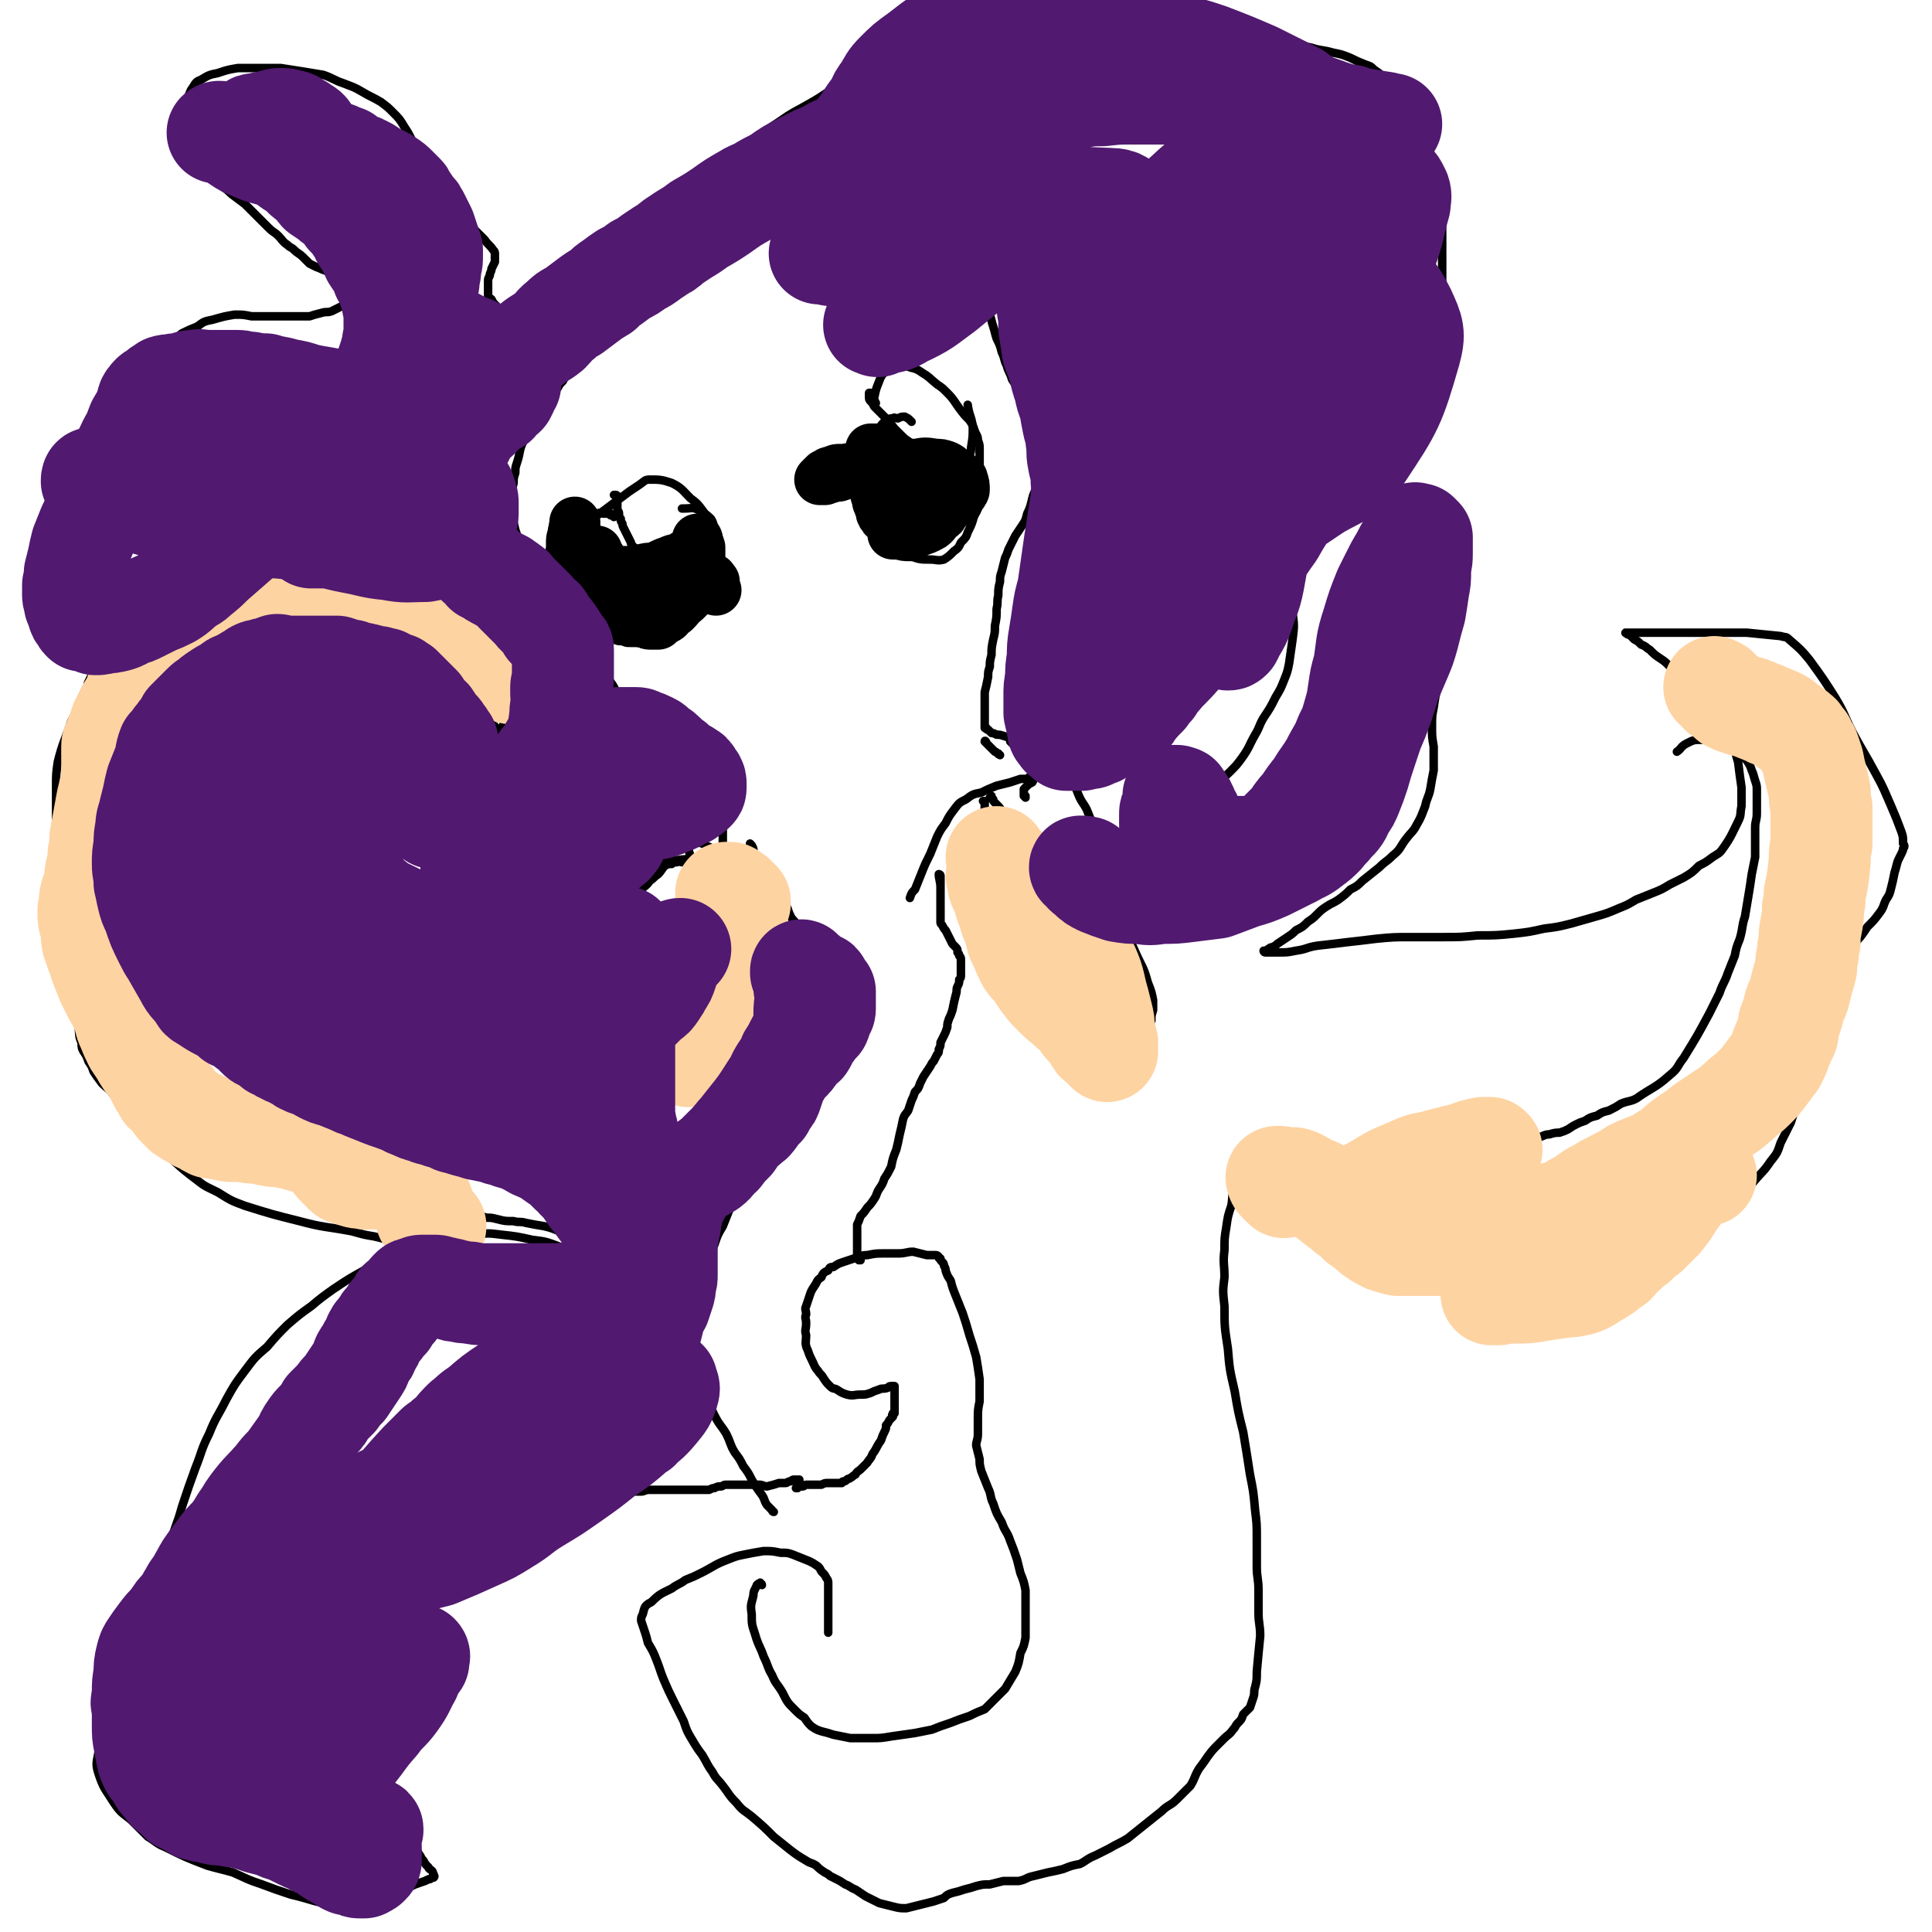
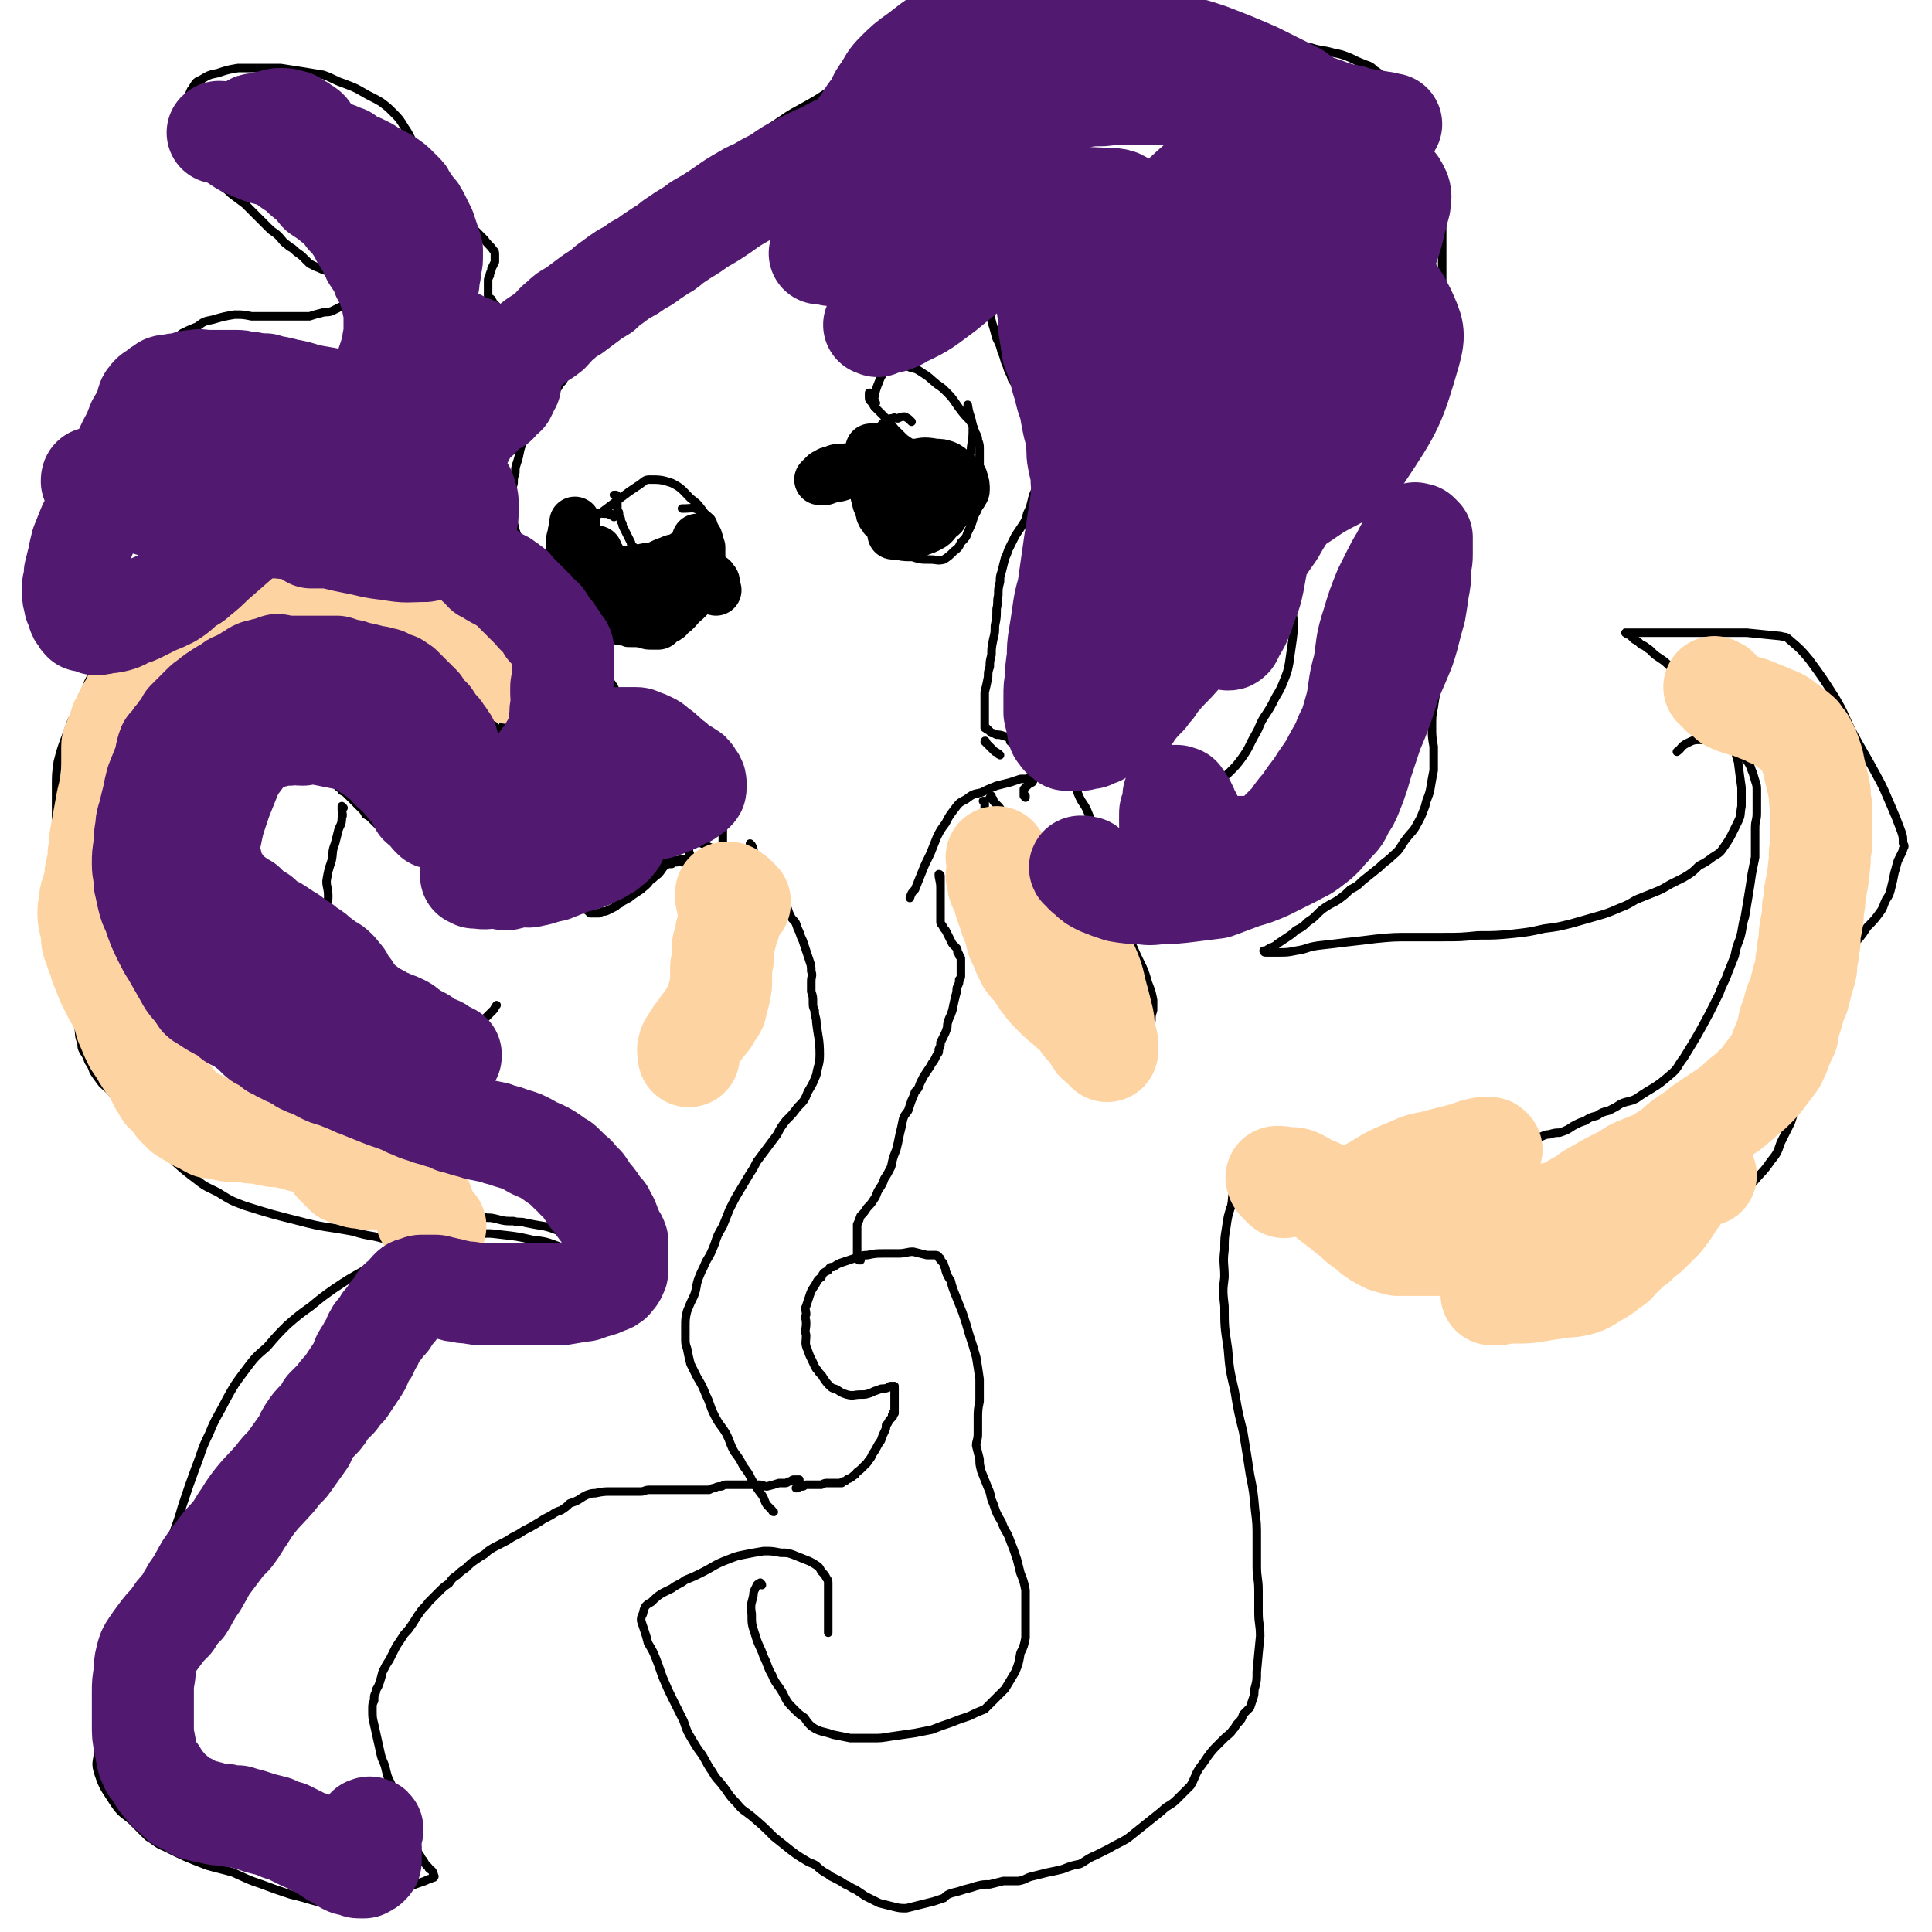
<svg xmlns="http://www.w3.org/2000/svg" viewBox="0 0 1136 1136" version="1.1">
  <g fill="none" stroke="#000000" stroke-width="5" stroke-linecap="round" stroke-linejoin="round">
    <path d="M448,932c0,-1 -1,-1 -1,-1 0,-1 0,0 0,0 0,0 0,0 0,0 -1,0 -1,0 -2,1 -1,3 -2,3 -2,6 -1,5 -2,5 -1,11 0,6 0,6 2,12 2,7 3,7 5,13 3,6 2,6 5,11 2,5 3,5 6,10 3,6 3,6 7,10 3,3 3,3 6,5 2,3 2,3 4,5 3,2 3,2 6,3 4,1 4,1 7,2 5,1 5,1 10,2 6,0 6,0 13,0 5,0 5,0 11,-1 7,-1 7,-1 14,-2 5,-1 5,-1 10,-2 5,-2 5,-2 11,-4 5,-2 5,-2 11,-4 4,-2 4,-2 9,-4 3,-3 3,-3 6,-6 3,-3 3,-3 6,-6 3,-5 3,-5 6,-10 2,-5 2,-5 3,-11 2,-4 2,-4 3,-9 0,-5 0,-5 0,-10 0,-5 0,-5 0,-10 0,-4 0,-4 0,-8 -1,-5 -1,-5 -3,-10 -1,-4 -1,-4 -2,-8 -2,-6 -2,-6 -4,-11 -2,-6 -3,-5 -5,-11 -3,-5 -3,-5 -5,-11 -2,-4 -1,-5 -3,-9 -2,-5 -2,-5 -4,-10 -1,-4 -1,-4 -1,-7 -1,-4 -1,-4 -2,-8 0,-3 1,-3 1,-7 0,-4 0,-4 0,-8 0,-6 0,-6 1,-11 0,-7 0,-7 0,-13 -1,-7 -1,-7 -2,-13 -2,-7 -2,-7 -4,-13 -2,-7 -2,-7 -4,-13 -2,-5 -2,-5 -4,-10 -2,-5 -2,-5 -3,-9 -2,-3 -2,-3 -3,-6 0,-1 0,-1 -1,-3 0,-1 0,-1 -1,-2 -1,-1 -1,-1 -1,-2 -1,0 -1,0 -1,-1 -1,-1 -1,-1 -2,-1 -3,0 -3,0 -5,0 -4,-1 -4,-1 -8,-2 -4,0 -4,1 -9,1 -4,0 -4,0 -8,0 -5,0 -5,0 -10,1 -4,0 -4,1 -8,2 -3,1 -3,1 -6,2 -3,1 -3,1 -6,3 -2,0 -2,0 -3,2 -2,1 -3,1 -4,4 -3,2 -2,2 -4,5 -2,3 -2,3 -3,6 -1,3 -1,3 -2,6 -1,2 0,2 0,5 -1,2 0,2 0,5 0,4 -1,4 0,7 0,4 -1,5 1,9 1,3 1,3 3,7 1,2 1,3 3,5 1,2 2,2 3,4 2,3 2,3 4,5 2,2 2,1 4,2 3,2 3,2 6,3 4,1 4,0 8,0 3,0 3,0 6,-1 2,-1 2,-1 5,-2 2,-1 2,0 5,-1 1,-1 1,-1 2,-1 0,0 0,0 1,0 0,0 0,0 1,0 0,0 0,0 0,1 0,1 0,1 0,2 0,2 0,2 0,4 0,2 0,2 0,3 0,1 0,1 0,2 0,1 0,1 0,1 0,1 0,1 0,2 0,0 0,0 0,1 0,0 0,-1 0,0 0,0 0,0 -1,0 0,0 0,0 0,1 -1,0 0,0 0,1 -1,1 -1,1 -1,1 -1,1 -1,1 -1,1 -1,2 -1,2 -2,3 0,2 0,2 -1,4 -1,2 -1,2 -2,5 -3,4 -2,4 -5,8 -1,3 -2,3 -3,5 -2,2 -2,2 -4,4 -1,1 -2,1 -3,3 -2,1 -1,1 -3,2 -1,1 -1,0 -2,1 -1,1 -1,1 -2,1 -1,0 -1,1 -1,1 -1,0 -1,0 -1,0 -1,0 -1,0 -2,0 0,0 0,0 -1,0 0,0 0,0 -1,0 -1,0 -1,0 -1,0 -1,0 -1,0 -2,0 -2,0 -2,0 -4,1 -2,0 -2,0 -4,0 -2,0 -2,0 -5,0 -1,0 -1,1 -2,1 -1,0 -1,0 -2,0 0,0 -1,0 -1,0 0,0 0,0 -1,1 0,0 0,0 0,0 1,0 1,0 1,0 0,-1 1,-1 1,-2 0,0 0,0 0,-1 0,0 0,0 0,-1 0,0 0,-1 0,-1 -1,0 -1,0 -1,0 -1,0 -1,0 -2,0 -1,0 -1,0 -2,1 -2,0 -2,1 -3,1 -2,0 -2,0 -4,0 -3,1 -3,1 -7,2 -2,0 -2,-1 -5,-1 -2,0 -2,0 -5,0 -2,0 -2,0 -5,0 -2,0 -2,0 -3,0 -2,0 -2,0 -4,0 -1,0 -1,0 -2,0 -2,0 -2,1 -3,1 -2,0 -2,0 -4,1 -1,0 -1,0 -3,1 -2,0 -2,0 -4,0 -2,0 -2,0 -4,0 -2,0 -2,0 -4,0 -2,0 -2,0 -3,0 -2,0 -2,0 -4,0 -2,0 -2,0 -4,0 -1,0 -1,0 -3,0 -2,0 -2,0 -4,0 -2,0 -2,0 -5,0 -3,0 -3,1 -5,1 -6,0 -6,0 -11,0 -3,0 -3,0 -6,0 -5,0 -5,0 -10,1 -2,0 -2,0 -5,1 -2,1 -2,1 -5,3 -2,1 -2,1 -5,2 -2,2 -2,2 -5,4 -3,1 -3,1 -6,3 -4,2 -4,2 -7,4 -5,3 -5,3 -9,5 -3,2 -3,2 -7,4 -3,2 -3,2 -7,4 -4,2 -4,2 -7,4 -3,3 -3,2 -7,5 -3,2 -3,2 -6,5 -3,2 -3,2 -5,4 -3,2 -3,2 -5,5 -3,2 -3,2 -6,5 -3,3 -3,3 -6,6 -2,3 -3,3 -5,6 -3,4 -3,5 -6,9 -2,3 -3,3 -4,5 -2,3 -2,3 -4,6 -2,4 -2,4 -4,8 -2,3 -2,3 -4,7 -1,4 -1,4 -2,7 -1,3 -2,3 -2,5 -1,2 -1,2 -1,5 -1,2 -1,2 -1,5 0,5 0,5 1,9 2,9 2,9 4,18 1,4 2,4 3,9 1,4 1,4 3,8 1,3 1,3 3,5 1,3 1,3 2,5 1,2 1,2 2,5 1,3 1,3 2,7 1,3 1,3 3,6 1,3 1,3 2,6 1,2 1,2 1,5 1,1 1,2 2,3 1,2 1,2 2,3 1,2 1,2 3,4 0,1 1,1 2,2 1,1 0,1 1,2 0,0 0,0 0,1 0,0 1,0 0,1 0,0 0,0 -1,0 -1,1 -1,1 -2,1 -2,1 -2,1 -5,2 -3,1 -3,1 -5,2 -5,2 -5,2 -10,4 -4,2 -4,2 -9,3 -3,2 -3,1 -7,2 -3,1 -3,1 -5,1 -3,1 -3,1 -6,2 -5,0 -5,0 -9,-1 -13,-2 -12,-3 -25,-6 -9,-3 -9,-3 -17,-6 -9,-3 -8,-3 -17,-7 -7,-2 -8,-2 -15,-4 -13,-5 -13,-5 -25,-11 -5,-2 -5,-3 -10,-6 -5,-5 -5,-5 -10,-10 -5,-4 -6,-4 -10,-10 -5,-8 -6,-8 -9,-17 -2,-6 -1,-7 0,-13 1,-6 1,-6 3,-12 1,-5 1,-5 4,-10 4,-9 4,-8 9,-17 3,-5 3,-5 5,-11 4,-8 4,-8 7,-17 2,-9 2,-9 3,-17 2,-8 1,-8 4,-16 3,-11 3,-11 7,-22 3,-11 4,-11 7,-22 4,-12 4,-12 8,-23 4,-10 3,-10 8,-20 4,-10 5,-10 10,-20 5,-9 5,-9 11,-17 6,-8 6,-8 13,-14 6,-7 6,-7 12,-13 7,-6 7,-6 14,-11 6,-5 6,-5 13,-10 9,-6 9,-6 18,-11 5,-4 5,-3 11,-6 6,-3 6,-3 13,-5 13,-4 13,-5 27,-9 7,-1 7,-1 14,-1 8,-1 8,-1 16,0 9,1 9,1 18,3 8,1 8,1 16,4 6,1 6,2 12,4 5,2 5,1 10,3 3,0 3,1 5,1 1,0 1,0 3,0 0,0 0,0 0,0 1,0 1,0 1,-1 -1,0 -1,-1 -1,-1 -1,0 -1,0 -1,0 -2,0 -2,0 -3,0 -2,0 -2,0 -3,0 -3,0 -3,0 -6,0 -3,0 -3,1 -6,1 -3,1 -3,0 -6,1 -5,0 -5,0 -10,0 -7,1 -7,1 -14,1 -7,0 -7,0 -15,-1 -9,0 -9,0 -18,-2 -10,-1 -10,-2 -20,-4 -10,-2 -10,-2 -20,-4 -8,-1 -8,-2 -17,-4 -6,-1 -6,-1 -13,-3 -16,-3 -16,-2 -31,-6 -16,-4 -16,-4 -32,-9 -8,-3 -8,-3 -16,-8 -6,-3 -7,-3 -12,-7 -12,-9 -12,-10 -23,-20 -5,-5 -4,-5 -9,-10 -4,-5 -4,-5 -9,-10 -4,-5 -4,-5 -8,-10 -3,-4 -4,-4 -7,-7 -3,-4 -3,-4 -5,-7 -1,-3 -1,-3 -3,-6 -1,-3 -1,-3 -3,-6 -1,-2 -1,-2 -1,-5 -2,-4 -1,-5 -2,-10 -1,-3 -1,-3 -1,-7 -1,-5 -1,-5 -2,-10 0,-4 -1,-4 -1,-9 -1,-5 -1,-5 -2,-11 0,-4 0,-4 -1,-9 -1,-6 -2,-6 -2,-11 -2,-12 -1,-12 -2,-23 -1,-7 -1,-7 -1,-14 -1,-16 -1,-16 -1,-31 0,-8 0,-8 0,-15 0,-8 0,-8 1,-15 3,-12 4,-12 8,-24 3,-6 3,-5 6,-11 3,-4 3,-4 6,-8 2,-4 2,-4 4,-7 2,-3 2,-4 4,-7 1,-2 1,-2 3,-4 1,-2 2,-2 3,-4 1,-1 1,-1 2,-2 1,-1 0,-1 1,-1 0,-1 1,-1 1,-1 0,-1 1,-1 0,-2 0,0 -1,1 -1,1 -1,-1 -1,-1 -2,-1 0,-1 0,-1 -1,-1 0,-1 -1,-1 -1,-2 -3,-4 -3,-4 -6,-9 -2,-4 -2,-4 -4,-10 -3,-9 -3,-9 -6,-19 -2,-5 -2,-5 -3,-10 -1,-5 -1,-5 -3,-10 -1,-5 -1,-5 -2,-10 -1,-5 -2,-5 -3,-9 0,-4 -1,-4 -1,-8 0,-3 0,-3 1,-6 0,-3 0,-3 1,-6 2,-4 2,-3 4,-7 2,-3 2,-3 4,-7 3,-5 3,-5 6,-9 3,-4 2,-5 5,-9 4,-5 4,-5 7,-10 3,-4 4,-3 7,-7 4,-5 3,-5 7,-10 4,-4 4,-4 7,-7 5,-4 5,-3 9,-7 5,-4 5,-4 10,-8 4,-2 4,-2 9,-4 4,-3 4,-3 9,-4 7,-2 7,-2 13,-3 5,0 5,0 10,1 5,0 5,0 11,0 4,0 4,0 8,0 3,0 3,0 7,0 2,0 2,0 4,0 2,0 2,0 4,0 3,-1 3,-1 7,-2 3,-1 3,0 6,-1 2,-1 2,-1 4,-2 2,-1 2,-1 4,-2 1,-1 1,-1 2,-3 1,0 1,-1 1,-2 1,-1 1,-1 1,-3 1,-1 0,-1 0,-2 0,0 0,0 0,-1 0,0 0,0 0,-1 0,-1 0,-1 -1,-1 0,-1 0,-1 -1,-1 -2,-1 -2,-1 -3,-2 -3,-1 -3,-1 -5,-2 -3,-1 -3,-1 -6,-2 -3,-1 -2,-1 -5,-2 -2,-1 -2,-1 -4,-2 -2,-2 -2,-2 -4,-4 -2,-2 -3,-2 -5,-4 -2,-2 -2,-1 -4,-3 -3,-2 -3,-3 -5,-5 -3,-3 -3,-2 -6,-5 -3,-3 -3,-3 -6,-6 -4,-4 -4,-4 -8,-8 -4,-3 -4,-3 -8,-6 -4,-4 -4,-3 -8,-7 -3,-2 -3,-3 -6,-5 -2,-3 -2,-3 -4,-5 -2,-2 -2,-2 -4,-4 -1,-2 -1,-2 -2,-4 -1,-3 -1,-3 -2,-5 -2,-3 -2,-3 -3,-6 0,-3 0,-3 0,-6 0,-3 0,-3 1,-5 0,-3 0,-3 1,-6 1,-3 1,-3 2,-5 1,-2 1,-3 2,-4 2,-3 2,-4 5,-5 5,-3 5,-3 10,-4 6,-2 6,-2 12,-3 5,0 6,0 11,0 7,0 7,0 14,0 13,2 13,2 25,4 6,2 6,3 12,5 5,2 6,2 11,5 5,3 6,3 11,6 4,3 4,3 7,6 4,4 4,4 7,9 2,3 2,3 4,7 1,3 1,3 3,7 3,5 3,5 6,11 5,6 5,6 10,13 3,4 3,4 6,8 6,7 6,7 12,14 3,3 3,3 6,6 2,3 3,3 5,6 1,1 1,1 1,3 0,1 0,1 0,2 0,1 0,1 0,2 -1,2 -1,2 -2,4 0,2 -1,2 -1,4 -1,2 -1,2 -1,3 0,2 0,2 0,3 0,1 0,1 0,2 0,1 0,1 0,2 0,1 0,1 0,2 1,2 1,1 2,2 1,2 1,2 2,3 2,2 2,2 4,3 1,2 1,2 3,3 1,1 1,1 2,1 1,1 1,0 3,0 1,0 1,0 3,-1 4,-2 4,-3 8,-5 3,-3 3,-3 6,-6 7,-6 7,-6 14,-12 5,-3 5,-3 10,-6 5,-3 5,-3 10,-6 4,-3 5,-3 9,-6 4,-3 4,-3 8,-7 4,-3 4,-3 8,-7 4,-3 4,-3 8,-7 5,-3 5,-3 9,-7 4,-4 3,-4 7,-7 9,-7 9,-6 18,-13 5,-3 5,-3 10,-7 8,-5 8,-5 16,-10 6,-4 6,-4 12,-8 7,-5 8,-5 15,-9 7,-4 7,-4 13,-8 5,-3 5,-3 10,-6 7,-4 7,-4 14,-8 5,-4 6,-3 12,-7 7,-3 7,-3 14,-6 7,-4 7,-3 13,-7 5,-3 5,-3 10,-6 4,-3 4,-3 9,-6 5,-2 5,-3 9,-5 3,-1 3,-1 6,-2 5,-1 5,-1 10,-1 5,-1 5,-1 11,0 12,0 12,1 24,3 7,1 7,1 14,3 7,2 6,2 13,4 7,2 7,3 14,4 7,2 7,2 15,4 8,2 8,2 16,3 7,1 7,0 14,1 7,1 7,1 14,1 6,1 6,0 12,1 5,0 5,0 10,1 5,0 5,0 10,1 5,1 5,1 10,2 6,2 6,1 13,3 5,1 5,1 10,3 4,2 4,2 9,4 3,1 3,1 5,3 3,2 3,2 5,4 2,2 2,2 4,4 2,3 3,2 5,5 4,5 4,5 8,12 3,5 2,5 5,11 2,6 2,6 4,11 1,2 1,2 2,4 2,4 1,4 3,7 1,4 1,4 2,8 0,4 0,4 1,8 0,3 0,3 1,6 0,3 0,3 0,6 0,2 0,2 0,5 0,2 0,2 0,4 0,2 0,2 0,5 0,2 0,2 0,4 0,2 0,2 0,4 0,1 0,1 0,2 0,3 0,3 0,5 0,2 0,2 0,4 0,3 0,3 0,6 -1,2 -1,2 -2,4 0,3 0,3 -1,6 -1,2 -1,2 -3,4 -2,2 -2,2 -4,4 -2,2 -1,2 -3,4 -2,2 -2,2 -4,4 -2,2 -2,2 -4,4 -2,3 -2,3 -4,6 -2,2 -2,2 -4,4 -1,2 -1,2 -3,4 -2,1 -2,1 -3,3 -2,2 -2,2 -4,4 -2,2 -1,2 -3,4 -2,2 -2,2 -3,4 -2,1 -2,1 -3,3 -1,2 -1,2 -1,5 0,1 0,1 0,3 0,2 0,2 0,3 0,2 0,2 0,3 0,1 1,1 2,3 0,1 0,1 1,3 0,2 0,2 1,5 1,6 1,6 2,12 1,4 1,4 2,8 1,4 1,4 2,9 4,11 4,11 9,22 3,6 3,6 6,13 7,16 7,16 14,31 3,8 3,7 6,15 2,4 2,4 4,9 1,2 1,2 2,5 1,3 1,3 1,5 0,2 0,2 0,5 -1,3 -1,3 -2,6 -2,5 -2,5 -3,9 -2,7 -2,7 -3,14 -1,5 -1,5 -1,11 0,6 0,6 1,12 0,7 0,7 0,14 -1,5 -1,5 -2,11 -1,5 -2,5 -3,10 -2,5 -2,6 -5,11 -2,4 -3,4 -6,8 -4,5 -3,6 -8,10 -4,4 -4,3 -8,7 -5,4 -5,4 -10,8 -3,3 -3,3 -7,5 -3,3 -3,3 -7,6 -3,2 -4,2 -7,4 -3,2 -3,2 -6,5 -2,2 -2,2 -5,4 -3,3 -3,3 -7,5 -2,2 -2,2 -5,4 -3,2 -3,2 -6,4 -1,1 -1,1 -3,2 -1,0 -1,0 -2,1 -1,0 -1,1 -2,1 0,0 -1,0 -1,0 0,0 0,1 1,1 0,0 0,0 0,0 4,0 4,0 8,0 5,0 5,0 10,-1 7,-1 6,-2 13,-3 9,-1 9,-1 17,-2 9,-1 9,-1 17,-2 10,-1 11,-1 21,-1 9,0 9,0 18,0 11,0 11,0 21,-1 10,0 11,0 21,-1 9,-1 9,-1 18,-3 8,-1 8,-1 16,-3 7,-2 7,-2 14,-4 7,-2 7,-2 14,-5 5,-2 5,-2 10,-5 5,-2 5,-2 10,-4 5,-2 5,-2 10,-5 4,-2 4,-2 8,-4 5,-3 5,-3 9,-7 4,-2 4,-2 8,-5 3,-2 4,-2 6,-5 5,-7 5,-8 9,-16 2,-4 1,-4 2,-9 0,-6 0,-6 0,-11 -1,-7 -1,-7 -2,-15 -2,-6 -1,-6 -4,-13 -3,-6 -3,-6 -7,-12 -2,-4 -3,-4 -6,-8 -3,-4 -3,-4 -7,-8 -3,-3 -3,-3 -6,-6 -2,-2 -3,-2 -5,-5 -3,-2 -3,-2 -5,-4 -3,-3 -3,-3 -6,-5 -3,-2 -3,-2 -6,-5 -2,-1 -2,-2 -5,-3 -2,-2 -2,-2 -4,-3 -1,-1 -1,-1 -2,-2 -1,-1 -1,-1 -2,-1 -1,-1 -2,-1 -1,-1 0,0 1,0 2,0 4,0 4,0 9,0 5,0 5,0 10,0 6,0 6,0 11,0 6,0 6,0 12,0 13,0 13,0 27,0 10,1 10,1 20,2 3,1 3,0 5,2 7,6 7,6 12,12 8,11 8,11 15,22 6,10 5,10 10,20 7,13 7,12 14,25 5,9 5,10 9,19 3,7 3,7 6,15 1,3 1,3 1,7 1,1 1,2 0,3 0,1 0,1 -1,3 -1,2 -1,2 -2,4 -1,3 -1,4 -2,7 -1,5 -1,5 -2,9 -1,4 -1,4 -3,7 -2,4 -1,4 -4,8 -3,4 -3,4 -7,8 -4,6 -4,6 -9,11 -3,5 -3,5 -6,10 -4,6 -4,7 -7,14 -3,8 -3,8 -6,16 -5,18 -4,18 -8,36 -2,7 -2,7 -5,15 -2,7 -2,7 -4,13 -3,6 -3,6 -6,12 -2,6 -2,6 -6,11 -4,6 -5,6 -10,12 -5,5 -4,5 -9,10 -6,6 -6,6 -11,11 -6,5 -6,5 -12,10 -6,5 -6,5 -13,10 -6,5 -6,5 -12,9 -6,4 -6,4 -12,7 -4,2 -5,2 -10,4 -6,2 -6,2 -12,4 -5,2 -5,2 -11,3 -6,1 -6,1 -11,1 -6,1 -6,1 -12,1 -4,1 -4,0 -9,0 -6,0 -6,1 -13,0 -6,0 -6,-1 -13,-2 -6,-1 -6,0 -12,-2 -13,-4 -13,-4 -26,-8 -12,-5 -12,-5 -22,-10 -4,-2 -4,-3 -8,-5 -8,-6 -8,-6 -16,-11 -5,-4 -5,-4 -9,-7 -4,-3 -4,-3 -8,-6 -4,-3 -4,-3 -8,-6 -3,-4 -3,-4 -7,-8 -3,-3 -3,-3 -5,-6 -2,-3 -2,-3 -4,-6 -1,-1 -1,-1 -2,-3 -1,-1 -1,-1 -1,-2 -1,-1 -1,-1 -2,-2 0,0 0,0 -1,-1 0,0 0,0 -1,-1 0,0 0,1 -1,1 -1,0 -1,0 -1,0 -1,0 -1,0 -2,1 -2,1 -2,1 -3,2 -1,3 -2,3 -3,6 -2,4 -2,4 -3,9 -2,6 -1,6 -2,11 -2,6 -2,6 -3,13 -1,6 -1,6 -1,13 -1,8 0,8 0,16 -1,8 -1,8 0,17 0,12 0,12 2,25 1,12 1,12 4,25 2,12 2,12 5,24 2,12 2,12 4,25 2,10 2,10 3,21 1,8 1,8 1,17 0,8 0,8 0,16 0,7 1,7 1,14 0,6 0,6 0,13 0,7 1,7 1,14 -1,10 -1,10 -2,21 0,5 0,5 -1,9 -1,3 0,3 -1,6 -1,3 -1,3 -2,6 -2,2 -2,2 -4,4 -1,3 -1,3 -3,5 -2,2 -1,2 -3,4 -2,3 -3,3 -5,5 -2,2 -2,2 -4,4 -3,3 -3,3 -6,7 -2,3 -2,3 -5,7 -3,5 -2,5 -5,10 -4,4 -4,4 -8,8 -4,4 -5,3 -9,7 -5,4 -5,4 -10,8 -5,4 -5,4 -10,8 -5,3 -6,3 -11,6 -4,2 -4,2 -8,4 -5,2 -5,3 -9,5 -5,1 -5,1 -10,3 -4,1 -4,1 -9,2 -4,1 -4,1 -8,2 -5,1 -4,2 -9,3 -5,0 -5,0 -9,0 -4,1 -4,1 -8,2 -4,0 -4,0 -8,1 -3,1 -3,1 -7,2 -3,1 -3,1 -7,2 -3,1 -3,1 -5,3 -3,1 -3,1 -6,2 -4,1 -4,1 -8,2 -4,1 -4,1 -8,2 -4,0 -4,0 -8,-1 -4,-1 -4,-1 -8,-2 -4,-2 -4,-2 -8,-4 -3,-2 -3,-2 -6,-4 -3,-1 -3,-2 -6,-3 -3,-2 -3,-2 -5,-3 -2,-1 -2,-1 -4,-2 -1,-1 -1,-1 -3,-2 -3,-2 -3,-2 -5,-4 -3,-2 -3,-1 -6,-3 -5,-3 -5,-3 -9,-6 -5,-4 -5,-4 -10,-8 -6,-6 -6,-6 -13,-12 -5,-4 -5,-3 -9,-8 -5,-5 -4,-5 -8,-10 -3,-4 -4,-4 -6,-8 -3,-4 -3,-5 -6,-10 -3,-4 -3,-4 -6,-9 -3,-5 -3,-5 -5,-11 -3,-6 -3,-6 -6,-12 -3,-6 -3,-6 -6,-13 -2,-5 -2,-6 -4,-11 -2,-5 -2,-5 -5,-10 -1,-4 -1,-4 -2,-7 -1,-3 -1,-3 -2,-6 0,-2 0,-2 1,-4 1,-4 1,-5 5,-7 5,-5 6,-5 12,-8 4,-3 4,-2 8,-5 5,-2 5,-2 9,-4 8,-4 8,-5 16,-8 5,-2 5,-2 10,-3 5,-1 5,-1 11,-2 5,0 5,0 10,1 4,0 4,0 7,1 5,2 5,2 10,4 2,1 2,1 5,3 1,1 1,1 2,3 2,2 2,2 3,4 1,1 1,2 1,3 0,4 0,4 0,7 0,5 0,5 0,11 0,4 0,4 0,8 0,1 0,1 0,3 " />
    <path d="M455,889c-1,0 -1,-1 -1,-1 -1,-1 -1,-1 -1,-1 -1,-1 -1,-1 -2,-2 -2,-3 -1,-3 -3,-6 -3,-4 -3,-4 -6,-9 -2,-4 -2,-4 -5,-8 -2,-4 -2,-4 -5,-8 -3,-5 -2,-5 -5,-11 -3,-5 -4,-5 -7,-11 -3,-6 -2,-6 -5,-12 -2,-5 -2,-5 -5,-10 -2,-4 -2,-4 -4,-8 -1,-4 -1,-4 -2,-9 -1,-3 -1,-3 -1,-6 0,-4 0,-4 0,-7 0,-4 0,-5 1,-9 2,-5 2,-5 4,-9 2,-5 1,-6 3,-11 2,-5 2,-4 4,-9 3,-5 3,-5 5,-10 2,-6 2,-6 5,-11 2,-5 2,-5 4,-10 3,-6 3,-6 6,-11 3,-5 3,-5 6,-10 2,-3 2,-3 4,-7 3,-4 3,-4 6,-8 3,-4 3,-4 6,-8 2,-4 2,-4 5,-8 4,-4 4,-4 7,-8 4,-4 4,-4 6,-9 3,-5 3,-5 5,-10 1,-6 2,-6 2,-12 0,-9 -1,-10 -2,-19 0,-3 -1,-3 -1,-7 -1,-2 -1,-2 -1,-5 0,-3 0,-3 -1,-6 0,-3 0,-3 0,-6 0,-3 1,-3 0,-6 0,-3 0,-3 -1,-6 -1,-3 -1,-3 -2,-6 -1,-3 -1,-3 -2,-6 -1,-2 -1,-2 -2,-5 -1,-2 -1,-2 -2,-5 -1,-2 -2,-2 -3,-4 -1,-2 -1,-2 -2,-5 -1,-2 -1,-2 -3,-5 -1,-3 -1,-3 -2,-6 -1,-2 0,-2 -1,-5 -1,-2 -1,-1 -2,-3 -2,-3 -2,-3 -3,-5 -1,-1 -1,-1 -2,-2 -2,-2 -2,-2 -4,-3 -1,-1 -1,-1 -4,-2 -2,-1 -2,-1 -4,-1 -2,0 -2,0 -4,0 -3,0 -3,0 -5,0 -4,0 -4,1 -7,1 -5,1 -5,1 -10,2 -8,0 -8,0 -16,1 -3,0 -3,0 -7,0 -7,0 -7,0 -15,0 -3,0 -3,0 -5,0 -3,0 -3,0 -5,1 -2,0 -2,0 -5,1 -2,1 -2,1 -5,3 -2,1 -2,1 -4,2 -3,1 -3,1 -5,2 -2,1 -2,1 -4,2 -2,1 -2,2 -4,3 -2,1 -2,1 -4,2 -2,1 -2,0 -4,1 -3,1 -3,1 -5,2 -3,1 -3,1 -6,1 -2,1 -2,1 -3,1 -3,0 -3,0 -5,0 -2,0 -2,0 -4,0 -2,0 -2,0 -3,0 -1,0 -1,0 -2,0 -2,0 -2,0 -3,0 -2,0 -2,0 -3,0 -2,0 -2,0 -4,0 -1,0 -1,0 -3,0 -2,0 -2,0 -5,0 -2,0 -2,-1 -5,-1 -1,-1 -1,-1 -3,-1 -1,-1 -1,-1 -3,-1 -1,-1 -1,-1 -2,-2 -1,0 -1,0 -2,-1 -1,0 -1,0 -3,-1 -1,-2 -1,-1 -3,-3 -3,-2 -2,-2 -5,-4 -2,-1 -2,-1 -3,-2 -3,-2 -2,-2 -5,-4 -1,-1 -1,-1 -2,-2 -1,-1 -1,-1 -2,-1 -1,-2 -1,-2 -3,-3 -1,-1 -1,0 -2,-1 -1,-1 -1,-1 -2,-3 -1,-1 -1,-1 -2,-2 -2,-1 -2,-1 -4,-2 -2,-2 -2,-2 -3,-3 -3,-2 -3,-2 -6,-4 -2,-2 -2,-2 -4,-4 -2,-2 -2,-2 -4,-3 -1,-2 -1,-2 -3,-4 -1,-1 -1,-1 -2,-2 -1,-1 -1,-1 -2,-2 -1,-1 -1,-1 -2,-2 -1,-1 -1,-1 -2,-2 -1,-1 -1,-1 -3,-2 -1,-2 -1,-1 -3,-3 -1,-1 -1,-1 -3,-2 -1,-1 -1,-1 -3,-2 -1,-1 -1,-1 -2,-2 -1,0 -1,0 -2,-1 -1,0 -1,0 -2,-1 -2,-1 -2,0 -3,-1 -1,-1 -1,-1 -1,-1 -1,-1 -1,-1 -1,-1 -2,-1 -2,-1 -3,-2 -1,0 -1,0 -2,-1 -2,0 -2,0 -3,-1 -1,0 -1,0 -2,-1 -1,-1 -1,-1 -2,-1 -1,0 -1,0 -3,0 -1,0 -1,0 -2,0 -1,0 -1,0 -2,0 -1,0 -1,0 -2,0 -2,0 -2,1 -4,1 -2,1 -2,1 -4,2 -1,0 -1,0 -2,1 -2,1 -2,1 -4,2 " />
-     <path d="M73,386c0,-1 -1,-1 -1,-1 -1,-1 -1,-1 -1,-1 -1,-1 -1,-1 -1,-1 -1,-1 -1,-1 -1,-1 -1,-1 -1,-1 -1,-2 -1,0 -1,0 -1,0 -1,0 -1,0 -2,0 0,0 0,0 -1,0 0,0 -1,0 -1,0 0,2 1,2 1,3 2,3 2,3 4,5 2,4 2,4 5,7 3,3 3,3 6,6 3,4 3,4 7,7 4,3 4,3 9,6 3,3 3,3 7,6 3,2 3,2 5,4 1,0 1,0 2,1 1,0 1,0 2,0 0,0 0,-1 0,-1 0,-1 0,-1 -1,-2 -1,-2 0,-2 -1,-5 0,0 0,0 0,0 " />
    <path d="M421,500c0,0 -1,0 -1,-1 -1,0 -1,0 -1,0 -2,-1 -2,-1 -4,-2 -2,-1 -2,-1 -5,-2 -1,0 -1,0 -2,0 -1,-1 -1,0 -3,0 0,0 0,0 0,0 -1,0 -1,-1 -1,0 -1,0 0,0 0,0 0,2 0,2 1,4 0,3 1,3 2,7 1,5 1,5 3,10 1,4 1,4 2,7 1,5 1,5 2,10 0,5 1,5 1,10 1,5 1,5 1,9 0,3 0,3 0,6 0,4 0,4 0,7 0,4 0,4 0,8 0,4 -1,4 -1,8 -1,3 -1,3 -1,6 -1,4 -1,4 -1,8 -1,9 -1,9 -2,17 0,4 0,4 0,7 -1,6 -1,6 0,12 0,3 0,3 0,5 0,1 0,1 0,3 0,0 0,0 0,1 0,0 0,1 0,0 0,0 0,-1 1,-1 1,-1 1,-1 2,-2 2,-1 2,-1 4,-2 1,-2 0,-2 2,-4 1,-2 2,-2 4,-4 1,-2 1,-2 3,-5 1,-2 1,-2 3,-4 1,-2 1,-2 3,-5 2,-3 2,-3 4,-6 1,-4 1,-4 3,-8 1,-3 1,-4 2,-8 2,-5 2,-5 3,-11 1,-5 0,-5 1,-10 1,-5 1,-5 1,-10 0,-5 0,-5 0,-11 0,-4 0,-4 0,-9 0,-4 0,-4 0,-9 0,-4 0,-4 0,-8 -1,-4 -1,-4 -2,-8 0,-4 0,-4 -1,-9 0,-3 0,-3 -1,-6 0,-1 0,-1 -1,-3 0,0 -1,-1 -1,-1 0,1 0,1 1,2 " />
    <path d="M572,493c-1,0 -1,-1 -1,-1 -1,0 0,0 0,0 0,0 0,0 0,0 -1,1 -1,1 -1,2 -2,1 -2,1 -3,2 -1,2 -1,2 -2,4 -1,3 -1,3 -2,7 -1,4 0,4 0,8 0,4 -1,4 0,9 1,5 1,6 3,11 2,6 3,6 6,12 2,5 2,5 5,10 2,4 1,4 4,8 2,4 2,3 5,7 2,3 2,3 4,5 2,3 2,2 5,5 2,2 2,2 4,5 1,1 2,1 3,3 2,2 2,2 3,4 2,3 2,3 4,5 2,4 1,4 3,7 1,4 1,4 3,7 2,2 2,2 4,4 2,2 1,3 3,5 1,1 1,1 2,1 1,1 1,1 3,2 1,0 1,0 2,0 0,0 0,0 1,0 1,0 1,0 2,0 1,0 1,0 2,0 3,0 3,0 5,0 2,0 2,0 3,0 3,0 3,0 5,0 2,0 2,0 4,0 3,0 3,0 5,0 3,-1 3,-1 6,-2 2,-1 2,-1 5,-3 1,0 1,0 2,-2 2,-2 2,-2 4,-5 1,-2 1,-2 2,-4 1,-3 1,-3 1,-5 0,-2 0,-2 1,-4 0,-3 0,-3 1,-6 0,-3 0,-3 0,-6 -1,-5 -1,-5 -3,-10 -2,-7 -2,-7 -5,-13 -4,-8 -3,-8 -8,-15 -4,-7 -5,-7 -10,-15 -5,-7 -5,-7 -10,-14 -4,-5 -4,-5 -9,-10 -4,-4 -4,-3 -9,-7 -5,-4 -5,-4 -9,-8 -4,-3 -4,-3 -8,-6 -3,-3 -3,-2 -6,-4 -4,-3 -3,-3 -7,-5 -2,-2 -2,-2 -4,-3 -2,-2 -1,-2 -3,-4 -1,-1 -1,-1 -2,-2 -1,-1 -1,-1 -1,-2 -1,0 -1,0 -1,-1 0,0 0,-1 0,-1 0,0 0,1 -1,1 " />
    <path d="M506,741c-1,0 -1,-1 -1,-1 -1,0 0,1 0,1 0,-1 0,-1 0,-1 0,-1 -1,-1 -1,-2 0,-2 0,-2 0,-4 0,-2 0,-2 0,-5 0,-2 0,-2 0,-5 0,-2 0,-2 0,-4 1,-2 1,-2 2,-5 2,-2 2,-2 4,-5 2,-2 2,-2 4,-5 2,-3 1,-3 3,-6 2,-3 2,-3 3,-6 2,-3 2,-3 4,-7 1,-5 1,-5 3,-10 1,-4 1,-4 2,-9 1,-4 1,-4 2,-9 1,-3 1,-2 3,-5 1,-3 1,-3 2,-6 1,-2 1,-2 2,-5 2,-2 2,-2 3,-5 1,-2 1,-2 2,-4 2,-3 2,-3 4,-6 1,-2 1,-2 2,-3 1,-2 1,-2 2,-4 1,-1 1,-1 1,-3 1,-2 1,-2 1,-4 1,-2 1,-2 2,-4 1,-2 1,-2 2,-5 0,-2 0,-2 1,-5 1,-2 1,-2 2,-5 1,-5 1,-5 2,-9 1,-3 0,-3 1,-5 1,-2 1,-2 1,-4 1,-1 1,-1 1,-3 0,-1 0,-1 0,-3 0,-2 0,-2 0,-3 0,-2 0,-2 0,-3 0,-1 0,-1 -1,-2 0,-1 0,-1 -1,-2 0,-2 0,-2 -1,-3 -1,-1 -1,-1 -2,-2 -1,-2 -1,-2 -2,-4 -1,-2 -1,-2 -2,-4 -1,-1 -1,-1 -2,-3 -1,-1 -1,-1 -1,-2 0,-1 0,-1 0,-2 0,-2 0,-2 0,-3 0,-2 0,-2 0,-4 0,-3 0,-3 0,-6 0,-4 0,-4 0,-7 0,-2 0,-2 0,-3 0,-1 0,-1 0,-2 0,-1 -1,-1 -1,-1 0,3 1,4 1,8 " />
    <path d="M581,490c-1,0 -1,-1 -1,-1 -1,-1 -1,0 -1,-1 0,-1 0,-1 0,-3 -1,-2 0,-2 0,-3 0,-2 0,-2 0,-4 0,-1 0,-1 0,-2 0,-1 0,-1 0,-2 0,0 0,0 0,-1 0,0 0,0 0,-1 0,0 0,-1 0,-1 -1,0 -1,0 -1,0 " />
    <path d="M606,458c0,0 0,-1 -1,-1 0,0 0,1 -1,1 0,0 0,0 0,0 -1,0 -1,0 -1,0 -2,0 -2,0 -3,0 -3,1 -3,1 -6,2 -4,1 -4,1 -8,2 -5,2 -5,2 -9,4 -5,1 -5,1 -9,4 -4,2 -4,2 -7,6 -3,4 -3,4 -5,8 -3,4 -3,4 -5,8 -2,5 -2,5 -4,10 -3,6 -3,6 -5,11 -2,5 -2,5 -4,10 -2,2 -2,2 -3,5 " />
    <path d="M603,469c0,0 -1,-1 -1,-1 0,0 1,0 1,0 -1,0 -1,0 -1,0 0,-1 0,-1 0,-2 0,0 0,0 0,-1 0,-1 0,-1 0,-1 1,-1 1,-1 2,-2 1,-1 1,-1 3,-2 1,-2 1,-2 2,-3 1,-1 1,-1 2,-1 1,-1 1,-1 2,-2 1,-1 1,-1 2,-2 1,-1 1,-1 1,-1 1,-1 1,-1 1,-2 1,-1 0,-1 1,-2 0,-1 0,-1 0,-3 0,-1 0,-1 0,-2 -1,-1 -1,-1 -1,-2 -1,-1 -1,-1 -1,-1 -3,-2 -3,-2 -6,-3 -6,-1 -7,-1 -13,-2 -3,-1 -3,0 -6,-1 -3,-1 -3,-1 -5,-1 -2,-1 -2,-1 -3,-1 -1,-1 -1,-1 -2,-2 -1,0 -1,0 -1,-1 0,0 -1,0 -1,0 0,-1 0,-1 0,-1 0,-1 0,-1 0,-1 0,-1 0,-1 0,-2 0,0 0,0 0,0 0,-1 0,-1 0,-2 0,0 0,0 0,-1 0,0 0,0 0,-1 0,0 0,0 0,-1 0,-1 0,-1 0,-2 0,-1 0,-1 0,-2 0,-1 0,-1 0,-2 0,-2 0,-2 0,-3 0,-1 0,-1 0,-3 1,-4 1,-4 2,-9 0,-3 0,-3 1,-6 0,-3 0,-3 1,-7 0,-4 0,-4 1,-9 1,-4 1,-4 1,-8 1,-5 1,-5 1,-10 1,-4 0,-4 1,-8 0,-4 0,-4 1,-8 0,-3 0,-3 1,-6 1,-4 1,-4 2,-8 1,-2 1,-2 2,-5 2,-4 2,-4 4,-8 2,-3 2,-3 4,-6 2,-3 2,-3 3,-7 2,-4 2,-5 3,-9 1,-4 2,-4 2,-7 1,-3 0,-4 0,-7 0,-3 0,-3 0,-6 0,-3 1,-3 0,-6 0,-3 0,-3 -1,-6 -1,-2 -1,-2 -1,-4 -1,-2 -1,-2 -1,-5 -1,-2 -1,-2 -1,-4 -1,-3 -1,-3 -2,-5 0,-3 -1,-3 -2,-6 -1,-4 -1,-4 -2,-7 -2,-4 -2,-4 -4,-7 -1,-4 -2,-4 -3,-8 -2,-4 -1,-4 -3,-8 -1,-4 -1,-4 -3,-8 -1,-3 -1,-4 -2,-7 -1,-3 -1,-4 -2,-7 -2,-3 -1,-4 -4,-7 -2,-3 -3,-3 -6,-6 -4,-4 -4,-4 -8,-8 -4,-3 -4,-3 -9,-6 -3,-2 -3,-3 -6,-5 -4,-3 -4,-2 -9,-5 -4,-2 -4,-2 -8,-4 -5,-2 -5,-1 -11,-3 -5,-2 -5,-2 -11,-4 -5,-2 -5,-2 -11,-4 -4,-1 -4,0 -9,-1 -4,0 -4,0 -8,0 -5,0 -5,0 -9,1 -4,0 -4,0 -9,1 -5,1 -5,1 -10,2 -6,0 -6,0 -12,1 -6,0 -6,0 -11,1 -5,1 -5,0 -9,1 -8,2 -8,1 -15,4 -5,2 -5,2 -10,5 -5,3 -5,3 -9,6 -2,2 -1,2 -3,4 -2,2 -2,2 -5,5 -2,2 -2,3 -4,5 -3,3 -3,3 -5,6 -2,2 -2,2 -4,5 -2,2 -2,2 -4,4 -2,3 -2,3 -4,6 -2,2 -2,2 -4,4 -1,3 -1,2 -3,5 -2,2 -1,2 -3,4 -1,2 -1,2 -2,4 -1,1 -1,1 -2,3 -1,1 -2,1 -3,2 -1,1 -1,1 -2,2 -1,1 -1,1 -2,3 -1,1 -1,1 -3,2 -1,1 -1,1 -2,2 -1,2 -1,2 -2,4 -2,2 -2,2 -3,4 -2,2 -1,2 -2,4 -3,4 -3,4 -6,8 -1,3 -1,2 -2,4 -4,5 -4,5 -7,10 -2,3 -2,3 -4,7 -2,5 -1,5 -3,11 -1,3 -1,3 -1,6 -1,3 -1,3 -1,6 -1,4 -1,4 -1,8 0,4 0,4 0,8 0,4 0,4 1,7 1,5 1,5 3,10 2,6 2,6 6,11 5,8 5,7 10,15 5,6 5,6 9,13 5,7 4,7 9,15 3,5 4,5 7,11 4,5 4,5 7,10 3,4 3,4 6,9 3,4 2,4 5,8 5,6 5,6 10,12 4,4 5,4 10,8 5,4 5,4 10,9 4,4 4,4 9,9 4,3 4,3 8,6 2,3 2,3 4,5 1,2 1,2 3,3 0,1 0,0 1,1 0,1 0,1 0,1 0,1 0,1 0,1 0,1 0,1 1,1 0,1 0,1 1,2 1,2 1,2 2,5 1,2 0,2 1,4 0,3 1,3 1,5 0,3 0,3 0,5 0,3 0,3 0,6 0,3 0,3 0,7 0,3 0,3 0,7 0,3 0,3 0,7 0,3 0,3 0,6 0,3 0,3 0,7 0,3 0,3 0,6 0,7 0,7 1,14 " />
    <path d="M580,437c0,-1 -1,-2 -1,-1 0,0 1,1 2,2 1,1 1,1 2,2 1,1 1,1 2,2 1,0 1,1 2,1 0,1 0,0 1,1 0,0 0,0 0,0 " />
    <path d="M595,437c0,-1 -1,-1 -1,-1 0,-1 0,-1 1,-2 1,-2 1,-2 2,-3 0,0 0,0 1,-1 0,0 0,0 1,0 2,0 2,0 4,1 2,1 2,2 5,3 2,0 2,0 4,1 3,0 2,0 5,1 2,0 2,0 4,-1 3,0 3,0 6,-1 3,0 3,0 5,-1 3,-1 3,-1 6,-2 3,-1 3,-1 5,-2 3,-1 3,-1 6,-2 3,-2 3,-2 7,-4 2,-1 2,-1 4,-3 2,-2 2,-1 5,-3 2,-2 2,-2 4,-5 2,-2 2,-2 3,-4 1,-2 1,-2 3,-4 1,-2 1,-2 3,-4 2,-2 2,-2 3,-4 2,-3 2,-3 4,-6 2,-2 3,-2 5,-4 2,-3 2,-3 4,-6 2,-3 2,-3 4,-5 3,-3 3,-3 5,-6 2,-4 2,-4 3,-8 1,-4 1,-4 2,-8 1,-4 1,-4 3,-8 1,-3 2,-3 4,-7 2,-3 2,-3 4,-7 3,-4 3,-4 5,-8 3,-4 3,-4 5,-7 3,-4 3,-4 5,-8 2,-4 2,-4 5,-8 2,-4 2,-4 5,-9 2,-4 2,-4 5,-8 2,-4 2,-4 5,-8 2,-3 2,-3 5,-6 1,-2 2,-2 3,-4 2,-3 2,-4 4,-7 2,-1 1,-2 3,-3 2,-2 1,-3 4,-4 3,-2 4,-2 8,-3 5,-1 5,-1 10,-2 7,-2 8,-1 15,-2 2,-1 3,-1 5,-2 1,-1 1,-2 2,-3 " />
    <path d="M737,260c0,-1 -1,-1 -1,-1 0,-1 1,-1 1,-2 0,0 0,0 0,-1 0,0 0,0 0,0 0,1 0,1 0,2 0,4 0,4 0,7 0,4 0,4 0,8 0,5 -1,5 0,9 0,3 0,3 1,6 1,4 1,4 2,8 1,3 1,3 3,6 1,2 1,2 2,4 2,3 2,3 4,7 2,5 2,5 4,11 2,8 2,8 4,16 2,10 3,10 3,20 1,8 1,8 0,16 -1,7 -1,7 -2,14 -1,5 -1,5 -3,10 -2,5 -2,5 -5,10 -3,6 -3,6 -7,12 -3,5 -2,5 -5,10 -4,7 -3,7 -8,14 -3,4 -3,4 -7,8 -4,4 -5,4 -9,8 -3,3 -3,3 -6,5 -4,3 -4,3 -9,7 -3,2 -3,2 -7,4 -4,3 -4,3 -8,6 -3,2 -3,2 -5,4 -3,2 -3,3 -6,5 -3,2 -3,2 -6,3 -3,1 -3,1 -6,1 -3,1 -3,1 -6,1 -2,-1 -2,-1 -4,-2 -2,-1 -2,-1 -3,-3 -3,-3 -3,-3 -5,-7 -2,-5 -2,-5 -4,-10 -2,-4 -3,-4 -5,-9 -2,-5 -2,-5 -4,-11 -2,-4 -2,-4 -4,-7 -1,-4 -1,-4 -2,-8 -1,-3 -1,-3 -2,-5 -1,-2 -1,-2 -2,-4 0,-2 0,-2 -1,-4 0,-1 0,-1 0,-2 0,-1 -1,-1 -1,-3 0,-1 0,-1 0,-2 0,0 0,0 0,-1 0,-1 0,-1 0,-2 0,-1 0,-1 0,-1 0,-2 0,-2 0,-3 0,0 0,0 0,0 -1,-1 0,-1 0,-2 0,0 0,1 0,1 " />
    <path d="M202,475c0,0 -1,-1 -1,-1 0,0 0,0 0,0 0,0 0,0 0,0 1,1 0,0 0,0 0,0 0,1 0,2 0,2 1,3 0,5 0,4 -1,4 -2,7 -1,4 -1,4 -2,8 -2,5 -1,5 -2,10 -2,6 -2,6 -3,12 0,4 1,4 1,9 0,5 -1,5 0,10 1,5 1,5 2,11 1,4 1,4 3,9 1,3 1,4 3,7 3,4 3,3 6,7 3,3 3,3 7,5 4,3 4,3 8,5 5,3 5,3 10,5 3,2 3,2 7,3 3,2 4,1 7,3 5,1 5,1 10,3 4,1 4,2 8,3 4,1 4,1 8,2 4,1 4,2 8,1 3,0 3,-1 6,-3 2,-2 2,-2 4,-4 1,-1 1,-2 2,-3 0,0 0,0 0,0 " />
    <path d="M412,504c0,0 -1,-1 -1,-1 0,0 0,0 0,1 0,0 0,0 -1,0 -1,1 -1,1 -2,1 -2,1 -2,1 -3,1 -2,1 -2,0 -4,1 -1,0 -1,-1 -3,0 -2,0 -2,0 -3,1 -2,0 -2,0 -4,1 -2,2 -2,3 -4,5 -3,2 -2,2 -5,4 -2,3 -3,3 -5,5 -3,2 -3,2 -6,4 -1,1 -1,1 -3,2 -2,1 -2,1 -3,2 -2,1 -2,1 -3,2 -2,1 -2,1 -4,2 -2,1 -2,1 -4,1 -1,1 -1,0 -2,1 -1,0 -1,0 -2,0 -2,0 -2,0 -3,0 -1,-1 -1,-1 -2,-2 -1,0 -1,0 -2,-1 -2,-1 -2,-1 -3,-1 -1,-1 -1,-1 -2,-1 -2,-1 -3,-1 -5,-2 -3,-1 -3,-2 -7,-3 -5,-3 -5,-3 -11,-7 -3,-2 -3,-2 -6,-4 0,-1 0,-1 -1,-2 " />
    <path d="M336,731c0,-1 -1,-1 -1,-1 0,-1 1,-1 1,-1 -1,-1 -1,-1 -2,-1 0,-1 0,-1 -1,-1 -1,-1 0,-1 -1,-1 -2,-1 -1,-2 -3,-2 -5,-2 -5,-2 -9,-3 -6,-1 -6,-1 -11,-2 -3,-1 -4,0 -7,-1 -5,0 -5,0 -9,-1 -4,-1 -4,-1 -7,-1 -3,-1 -3,-1 -6,-1 -2,-1 -2,0 -4,-1 -1,0 -1,0 -3,0 -2,-1 -2,-1 -4,-1 -3,-1 -3,-1 -6,-1 -4,-1 -4,-1 -8,-2 -3,-1 -3,-1 -7,-3 -3,-1 -3,-1 -7,-3 -3,-1 -3,-1 -6,-2 -4,-2 -4,-2 -8,-4 -3,-2 -3,-2 -6,-3 -4,-2 -4,-2 -7,-4 -4,-2 -3,-2 -7,-4 -4,-2 -4,-2 -8,-4 -4,-2 -4,-2 -8,-4 -4,-2 -4,-2 -8,-4 -4,-2 -3,-3 -7,-5 -4,-2 -4,-2 -9,-5 -4,-2 -4,-2 -8,-4 -4,-2 -4,-2 -7,-4 -3,-1 -3,-2 -6,-4 -3,-2 -3,-2 -6,-5 -2,-2 -2,-2 -4,-3 -2,-2 -2,-2 -4,-4 -3,-2 -2,-2 -4,-4 -2,-2 -3,-2 -5,-4 -2,-3 -2,-3 -4,-6 -2,-3 -3,-3 -4,-5 -3,-4 -3,-4 -5,-8 -2,-4 -3,-4 -5,-8 -2,-4 -2,-4 -5,-8 -2,-4 -2,-3 -4,-7 -2,-4 -2,-4 -4,-8 -2,-4 -2,-4 -3,-8 -1,-4 -1,-4 -1,-8 -1,-3 -1,-3 -1,-6 0,-3 0,-3 0,-7 0,-4 0,-4 0,-8 0,-4 0,-4 0,-9 0,-5 1,-5 0,-10 0,-4 0,-4 -1,-9 0,-5 0,-5 -1,-9 -1,-4 -1,-4 -1,-9 -1,-7 -1,-7 -1,-14 0,-4 0,-4 0,-7 0,-4 0,-4 0,-7 0,-3 -1,-3 0,-5 0,-3 0,-4 1,-6 2,-4 2,-4 4,-7 2,-3 2,-3 5,-7 2,-3 2,-3 5,-6 3,-3 3,-3 6,-6 2,-2 2,-2 4,-5 2,-3 2,-3 3,-6 2,-3 2,-3 3,-6 1,-3 1,-3 3,-6 2,-3 1,-3 4,-6 1,-2 1,-2 4,-4 2,-2 2,-3 5,-4 3,-3 3,-3 7,-5 3,-2 3,-2 5,-4 3,-1 3,-2 6,-2 4,-2 4,-1 7,-2 5,0 5,0 10,0 4,0 4,0 9,0 5,0 5,0 10,0 5,0 5,1 10,1 5,1 5,1 10,1 4,1 4,1 8,2 4,1 4,1 9,2 3,1 4,1 7,3 4,1 4,1 8,3 2,1 2,1 4,2 2,1 2,2 5,3 3,1 3,1 6,2 3,1 3,1 6,3 2,1 2,1 5,2 2,1 2,1 5,2 2,1 2,1 5,2 1,1 1,1 3,2 2,1 3,1 5,2 1,1 1,1 2,2 2,2 2,2 4,4 1,1 1,1 2,2 1,1 1,1 3,2 0,1 0,1 1,2 0,1 0,0 1,1 0,1 0,1 1,2 0,0 0,0 0,1 0,1 0,1 0,2 0,1 0,1 0,2 0,1 0,1 0,2 0,2 0,2 0,4 -1,1 -1,1 -1,2 -1,2 -1,1 -1,3 -1,1 0,1 -1,2 0,1 0,1 0,2 0,1 0,1 0,1 -1,1 -1,1 -1,1 -1,1 -1,1 -1,2 0,0 0,0 0,1 -1,2 -1,2 -2,3 0,1 0,1 0,2 -1,1 -1,1 -1,2 0,1 0,1 0,2 0,0 0,0 0,1 0,0 0,0 0,0 0,0 0,0 0,0 0,0 0,0 0,-1 -1,0 0,0 0,0 1,-1 1,-1 2,-2 1,-1 0,-1 1,-3 0,-2 1,-2 1,-4 1,-3 1,-3 1,-6 1,-2 1,-2 1,-5 1,-3 1,-3 1,-6 1,-3 1,-3 2,-6 0,-2 -1,-2 0,-5 1,-3 1,-3 2,-6 1,-5 1,-5 2,-9 0,-4 0,-4 1,-8 0,-4 1,-4 0,-8 -1,-7 0,-8 -3,-15 -2,-6 -3,-5 -6,-11 -2,-2 -2,-2 -4,-3 -2,-2 -3,-2 -5,-4 -2,-2 -2,-2 -4,-4 -2,-2 -2,-2 -4,-4 -3,-2 -3,-2 -6,-4 -4,-2 -4,-2 -7,-4 -5,-2 -5,-2 -9,-4 -4,-1 -4,-1 -7,-2 -4,-1 -4,-1 -7,-1 -4,-1 -4,-1 -8,-2 -6,0 -6,0 -12,0 -4,0 -4,-1 -8,-1 -7,0 -7,0 -13,0 -6,-1 -6,0 -12,0 -5,-1 -5,-1 -9,0 -4,0 -4,-1 -8,0 -4,0 -4,0 -8,1 -4,1 -4,1 -7,2 -8,4 -8,5 -15,8 -9,5 -9,5 -18,9 -4,2 -4,2 -8,4 -3,1 -3,1 -7,3 -6,3 -6,2 -12,5 -3,2 -3,2 -5,3 -3,2 -3,1 -6,3 -2,1 -2,1 -5,3 -3,1 -3,1 -5,2 -4,2 -4,2 -7,4 -2,1 -2,2 -4,3 -2,2 -2,2 -4,5 -2,1 -1,2 -3,3 -1,2 -1,2 -2,4 -1,2 0,2 -1,3 -1,2 -1,2 -2,4 -1,2 -1,2 -2,5 -1,2 -1,1 -2,4 0,2 0,2 0,5 0,2 0,2 0,5 1,2 1,2 1,5 1,2 1,2 1,3 1,2 1,2 2,3 0,1 0,1 1,2 0,1 1,1 1,3 0,1 0,1 0,2 -1,0 0,0 0,1 0,1 0,1 0,2 0,0 0,0 0,0 " />
    <path d="M741,687c0,0 -1,-1 -1,-1 0,0 0,0 1,1 0,0 0,0 0,0 1,0 1,0 2,0 1,-1 1,-1 2,-1 3,-1 3,-1 5,-1 4,-1 4,-1 8,-1 3,0 3,0 6,0 4,-1 4,0 7,0 4,0 4,0 7,0 5,0 5,0 10,0 4,0 4,0 9,0 5,-1 5,-1 11,-1 5,-1 5,-1 11,-2 6,0 6,0 12,-1 6,0 6,-1 12,-1 5,-1 5,-1 11,-1 5,0 5,1 9,0 5,0 5,0 10,-1 4,-1 4,-1 9,-2 4,-1 4,-1 8,-2 3,-1 3,-2 7,-3 3,-1 3,0 7,-1 4,-1 4,-2 7,-2 3,-1 4,-1 6,-1 3,-1 3,-1 5,-2 3,-2 3,-2 5,-3 2,-1 2,-1 5,-2 3,-2 3,-2 7,-3 3,-2 3,-2 7,-3 4,-2 4,-2 7,-4 5,-2 5,-1 9,-3 10,-7 11,-6 20,-14 5,-4 4,-5 8,-10 8,-13 8,-13 15,-26 3,-6 3,-6 6,-12 2,-6 3,-6 5,-12 2,-5 2,-5 4,-10 1,-5 1,-5 3,-10 2,-7 1,-7 3,-13 1,-6 1,-6 2,-12 1,-6 1,-6 2,-13 1,-5 1,-5 2,-10 0,-5 0,-5 0,-10 0,-3 0,-3 0,-7 0,-5 1,-4 1,-9 0,-4 0,-4 0,-8 0,-3 0,-3 0,-5 0,-3 0,-3 -1,-6 -1,-3 -1,-4 -2,-6 -1,-3 -1,-3 -3,-6 -2,-2 -2,-2 -4,-4 -2,-2 -2,-2 -4,-4 -5,-2 -5,-3 -10,-4 -4,-1 -4,-1 -8,0 -5,0 -5,0 -9,2 -4,2 -3,3 -6,5 " />
    <path d="M361,304c0,0 -1,-1 -1,-1 -1,0 -1,0 -1,0 0,0 0,0 0,-1 -1,0 -1,0 -1,0 -2,0 -2,0 -3,0 -2,0 -2,-1 -4,0 -2,0 -2,1 -5,2 -2,1 -2,1 -4,2 -2,2 -3,1 -4,4 -2,3 -3,4 -4,8 -1,5 0,6 0,11 0,5 -1,5 0,10 1,5 1,5 2,9 2,5 2,5 4,9 2,3 2,3 4,6 2,3 2,2 4,5 2,2 2,2 5,3 2,2 2,2 4,3 2,1 2,1 4,2 2,1 3,1 5,1 2,1 2,1 5,1 3,0 3,0 5,0 5,-1 5,-1 8,-2 4,-2 4,-2 7,-3 4,-2 4,-2 8,-4 2,-2 2,-2 5,-4 3,-2 3,-2 6,-4 2,-2 2,-2 5,-5 2,-2 3,-2 5,-5 1,-2 1,-3 2,-5 1,-4 1,-4 2,-7 0,-4 0,-4 0,-8 0,-4 0,-4 0,-8 0,-3 0,-3 -1,-6 -1,-3 -1,-3 -2,-5 -2,-3 -1,-4 -3,-7 -3,-3 -3,-2 -5,-5 -3,-4 -3,-4 -7,-7 -5,-5 -5,-6 -11,-9 -6,-2 -7,-2 -13,-2 -3,0 -3,1 -6,3 -3,2 -3,2 -6,4 -4,3 -4,3 -8,6 -4,3 -4,3 -8,6 -3,2 -3,2 -6,5 -3,2 -3,2 -6,4 0,1 0,1 -1,2 " />
    <path d="M363,292c0,0 0,-1 -1,-1 0,0 -1,0 -1,0 0,0 1,0 1,0 0,0 0,0 0,0 0,1 0,1 1,2 0,1 -1,1 0,3 0,2 0,2 0,4 1,1 1,1 1,3 0,1 0,1 1,2 0,2 0,1 1,3 0,1 0,1 1,3 2,4 2,4 4,8 0,1 0,1 2,3 1,2 2,2 4,4 1,2 1,2 2,3 2,1 2,2 5,3 2,1 3,1 5,1 3,0 3,1 5,0 3,0 3,-1 6,-2 3,-1 3,-1 6,-3 3,-3 3,-3 5,-6 2,-2 2,-2 4,-5 1,-3 1,-3 1,-6 1,-2 1,-3 1,-5 -1,-2 -1,-2 -2,-3 -2,-2 -2,-3 -4,-3 -4,-2 -4,-1 -9,-1 0,0 0,0 -1,0 " />
    <path d="M536,248c-1,-1 -1,-1 -1,-1 -1,-1 0,0 0,0 0,0 0,0 0,0 -1,-1 -1,-1 -3,-2 -2,0 -2,0 -4,1 -2,0 -2,-1 -3,0 -3,0 -3,1 -5,2 -2,2 -2,2 -3,4 -2,2 -2,2 -3,5 -2,4 -2,4 -3,9 0,2 0,2 0,3 -1,2 -1,2 -2,4 0,3 0,3 -1,5 0,9 -1,9 -1,17 0,5 0,5 1,9 1,2 1,2 2,5 2,2 2,2 4,4 1,3 1,3 4,5 4,3 4,3 8,6 5,2 5,2 9,3 6,2 6,2 12,2 4,0 4,1 8,0 3,-2 3,-2 6,-5 3,-2 3,-3 4,-5 3,-3 3,-3 4,-6 2,-4 2,-4 3,-7 1,-4 2,-4 3,-7 0,-4 0,-4 0,-7 1,-3 1,-3 1,-6 1,-6 0,-6 0,-11 0,-3 0,-3 0,-6 0,-2 0,-2 0,-5 0,-2 0,-3 -1,-5 0,-3 -1,-3 -2,-6 -1,-3 -1,-3 -3,-6 -3,-3 -3,-3 -6,-7 -3,-4 -3,-5 -7,-9 -3,-3 -3,-3 -6,-5 -5,-4 -4,-4 -9,-7 -3,-2 -3,-2 -7,-3 -2,-1 -2,-1 -5,-1 -2,0 -3,0 -5,0 -2,1 -2,1 -4,3 -2,2 -3,3 -4,6 -2,5 -2,5 -3,10 0,1 0,1 1,3 " />
    <path d="M513,232c0,0 0,-1 -1,-1 0,0 0,0 -1,0 0,0 0,0 0,0 0,1 0,1 0,1 0,1 0,1 0,1 0,2 0,2 1,3 1,1 1,1 2,3 2,2 2,2 4,4 4,4 4,4 8,9 2,2 2,2 4,4 2,2 2,2 5,4 2,2 2,2 4,4 3,3 3,3 5,5 3,3 3,3 6,5 2,1 2,1 4,1 2,1 2,1 4,1 3,0 3,0 5,0 1,-1 2,-1 3,-2 2,-2 2,-2 3,-4 1,-3 2,-3 2,-7 1,-6 1,-6 1,-12 -1,-7 -2,-6 -3,-13 " />
  </g>
  <g fill="none" stroke="#000000" stroke-width="30" stroke-linecap="round" stroke-linejoin="round">
    <path d="M355,332c0,0 -1,0 -1,-1 0,0 0,0 0,0 -1,-1 -1,-1 -1,-2 -1,0 0,0 0,-1 0,0 -1,0 -1,-1 -1,-1 -1,0 -1,-1 -1,-1 0,-1 0,-1 -1,0 0,0 0,-1 0,0 0,0 0,0 0,1 -1,0 -1,0 0,0 0,1 1,1 0,1 0,1 0,1 0,1 0,1 0,2 0,1 -1,1 0,3 0,2 0,2 0,3 1,2 1,2 2,3 0,1 0,1 1,3 0,1 0,1 1,2 0,1 0,1 1,1 1,1 1,1 1,2 1,0 2,1 3,1 0,0 0,0 1,0 0,0 0,0 1,0 0,0 0,0 1,0 1,0 1,0 1,0 1,0 1,0 1,1 1,0 1,0 1,1 1,0 1,0 2,1 1,1 1,2 3,3 1,0 1,0 3,1 1,0 1,0 3,0 1,0 1,0 2,0 1,0 1,0 1,0 1,0 1,-1 1,-1 1,0 1,0 1,0 1,0 1,0 2,-1 0,0 0,0 0,0 1,-1 1,-1 1,-2 0,0 1,0 1,-1 0,0 0,-1 0,-1 1,-1 1,-1 1,-1 1,-1 1,-1 1,-1 1,0 1,0 1,0 0,-1 0,-1 0,-2 1,0 1,0 1,-1 1,-1 1,-1 2,-1 0,0 0,0 1,0 0,0 0,-1 0,-1 0,-1 0,-1 0,-1 0,0 0,0 0,0 0,-1 0,-1 0,-1 0,-1 0,-1 0,-1 0,0 0,0 0,-1 0,0 0,0 0,-1 0,-1 -1,-1 -1,-2 " />
    <path d="M421,347c0,0 -1,0 -1,-1 0,0 0,0 0,0 0,-1 0,-1 0,-1 0,-1 0,-1 0,-2 0,0 0,0 0,-1 0,0 0,0 -1,-1 0,0 0,-1 -1,-1 0,0 -1,0 -1,0 -1,0 -1,0 -1,0 -1,0 -1,0 -1,0 -1,0 -1,0 -2,1 0,0 0,1 -1,1 -1,2 -1,1 -2,3 -1,1 -1,1 -2,3 -2,2 -2,2 -4,4 -2,2 -2,2 -4,3 -1,2 -1,2 -3,4 -1,1 -1,1 -3,2 -1,2 -1,2 -3,3 -1,0 -1,1 -2,1 -1,1 -1,1 -1,1 -1,1 -1,1 -1,1 -1,0 -1,0 -1,0 0,0 0,0 0,0 -1,0 -1,0 -2,0 0,0 0,0 -1,0 -2,0 -2,0 -3,-1 -2,0 -2,0 -4,-1 -4,-1 -4,-1 -9,-3 -1,-1 -1,-1 -3,-2 -4,-1 -4,-1 -9,-2 -3,-1 -3,-2 -6,-3 -2,-1 -2,-1 -3,-1 -1,-1 -1,-1 -2,-3 -1,0 -1,0 -1,-1 -1,0 -1,0 -1,-1 -1,0 -1,0 -2,-1 0,-1 0,-1 -1,-1 0,-1 0,-1 -1,-1 0,-1 0,-1 -1,-1 -1,-1 -1,-1 -1,-2 -1,0 -1,0 -1,-1 0,-1 0,-1 0,-2 0,-1 0,-1 0,-2 0,-1 0,-1 0,-2 0,-1 0,-1 0,-2 0,-2 0,-2 0,-5 0,-2 0,-2 1,-5 0,-2 0,-2 0,-3 1,-2 1,-2 1,-4 1,-2 0,-2 1,-3 0,-2 0,-2 0,-3 0,-1 0,-1 0,-2 0,0 0,0 0,-1 0,0 0,-1 0,-1 0,0 0,1 0,2 -1,2 0,2 -1,4 0,3 -1,3 -1,5 0,3 0,3 0,6 0,1 0,1 0,2 0,2 0,2 0,3 0,0 0,0 0,1 0,1 0,1 0,2 0,0 0,0 0,0 1,0 1,0 2,1 0,0 0,-1 1,0 1,0 0,0 1,1 2,0 2,0 3,1 1,1 1,1 3,1 1,0 1,0 3,0 2,0 2,0 4,0 1,0 1,0 3,0 1,0 1,0 3,0 1,0 1,0 3,0 2,0 2,0 4,0 3,0 3,0 6,0 2,-1 2,-1 5,-1 4,-1 4,-1 7,-1 3,-1 3,-1 5,-2 2,-1 2,-1 5,-2 2,-1 2,-1 4,-1 2,-1 2,-1 4,-2 1,-1 1,-1 2,-1 1,-1 1,-1 2,-2 1,-1 1,-1 2,-1 0,-1 0,-1 1,-2 0,0 0,0 0,-1 0,0 0,0 1,-1 0,-1 0,-1 0,-2 " />
    <path d="M518,265c-1,0 -1,-1 -1,-1 -1,0 -1,0 -1,0 -1,0 -1,0 -2,0 0,0 0,0 -1,0 0,0 0,0 -1,0 0,0 0,1 0,1 0,0 0,1 0,1 0,0 0,0 0,1 0,0 0,0 0,0 0,0 0,0 0,0 0,1 0,1 0,1 0,1 0,1 1,2 0,0 0,0 0,1 0,1 1,1 1,2 0,1 0,1 0,2 0,1 0,1 0,3 0,2 0,2 0,4 0,2 0,2 0,4 0,3 1,3 1,5 1,2 1,2 1,4 1,2 1,3 2,5 0,1 0,2 1,3 1,2 1,1 2,2 1,1 1,1 1,1 2,2 2,2 4,2 3,2 3,1 7,2 2,0 2,0 4,0 3,0 3,0 6,0 1,-1 1,-1 2,-2 1,-1 1,-1 3,-2 0,0 0,0 1,-1 1,-1 1,-1 1,-2 1,-2 1,-2 1,-3 1,-2 0,-2 1,-4 0,-2 0,-2 0,-3 0,-2 0,-2 0,-4 0,-1 0,-1 0,-2 0,-1 0,-1 0,-2 0,-1 0,-1 0,-2 0,-2 0,-2 0,-3 0,0 0,0 0,-1 0,0 0,0 0,-1 0,0 0,0 0,-1 0,0 0,0 0,0 0,0 0,0 0,0 -1,0 -1,0 -2,0 -1,0 -1,1 -1,1 -1,1 -1,1 -2,2 -2,2 -2,2 -3,3 -2,2 -2,2 -4,4 -1,3 -1,3 -3,5 -2,4 -2,4 -4,8 -1,2 0,2 -1,4 -1,1 -1,1 -2,2 -1,1 -1,1 -2,2 -1,1 0,1 -1,3 -1,0 -1,0 -1,1 -1,0 -1,0 -1,1 0,0 0,1 0,1 0,0 0,0 0,0 2,0 2,0 4,0 3,1 3,1 6,1 3,-1 3,-2 6,-3 3,-1 3,-1 5,-2 2,-1 2,-1 3,-2 2,-2 1,-2 3,-4 0,-1 1,0 2,-1 1,-2 1,-2 2,-3 2,-2 2,-2 5,-5 1,-1 1,-1 3,-3 1,-1 1,-1 2,-2 0,-1 1,-1 1,-2 0,-3 0,-3 -1,-6 0,-1 -1,-1 -2,-2 -2,-2 -2,-2 -4,-3 -2,-2 -2,-2 -4,-3 -3,-1 -3,-1 -6,-1 -6,-1 -6,-1 -11,0 -6,0 -6,0 -11,1 -4,0 -4,0 -9,1 -5,0 -5,0 -10,1 -5,1 -5,1 -10,2 -3,1 -3,1 -6,2 -3,0 -3,0 -5,1 -1,0 -1,0 -3,1 0,0 0,0 -1,0 -1,0 -1,0 -1,0 -1,0 -1,0 -1,0 1,-1 1,-1 2,-2 1,0 1,0 1,-1 1,0 1,0 2,-1 1,-1 1,0 3,-1 2,-1 2,-1 4,-1 2,0 2,0 4,0 1,-1 1,0 2,0 2,0 2,0 4,0 " />
  </g>
  <g fill="none" stroke="#FED3A2" stroke-width="60" stroke-linecap="round" stroke-linejoin="round">
    <path d="M256,721c0,0 -1,-1 -1,-1 0,0 0,0 -1,-1 0,0 0,0 0,0 -1,-1 -1,-1 -2,-2 0,0 0,0 -1,-1 -1,-1 0,-1 -1,-3 -1,-2 0,-2 -1,-4 -1,-3 -1,-3 -2,-5 -1,-2 -1,-2 -3,-4 -2,-2 -2,-2 -5,-4 -4,-2 -4,-2 -9,-3 -4,-1 -4,0 -8,0 -3,-1 -4,0 -7,0 -3,-1 -3,0 -6,-1 -3,-1 -3,-1 -6,-2 -2,-2 -2,-2 -4,-4 -2,-2 -2,-2 -4,-5 -2,-2 -2,-2 -4,-4 -3,-2 -3,-2 -7,-4 -3,-2 -4,-1 -7,-2 -4,-1 -4,-2 -8,-2 -4,-1 -4,-1 -8,-1 -5,-1 -5,-1 -10,-2 -4,0 -4,0 -7,-1 -4,0 -4,0 -8,0 -3,0 -3,-1 -6,-1 -3,-1 -3,-1 -6,-1 -2,-1 -2,-1 -5,-3 -3,-1 -3,-1 -6,-3 -2,-1 -2,-1 -5,-3 -2,-2 -2,-2 -3,-3 -3,-3 -2,-3 -4,-5 -2,-3 -2,-2 -4,-4 -2,-3 -1,-3 -3,-5 -1,-2 -1,-2 -2,-4 -1,-2 -1,-3 -2,-5 -2,-2 -2,-2 -4,-4 -2,-3 -2,-3 -3,-5 -2,-3 -2,-3 -4,-6 -2,-4 -2,-4 -4,-9 -2,-4 -1,-4 -3,-9 -2,-5 -2,-5 -5,-10 -2,-4 -2,-4 -4,-8 -2,-5 -2,-5 -4,-10 -1,-5 -2,-5 -3,-9 -2,-5 -2,-5 -2,-10 -1,-6 -2,-6 -2,-11 0,-5 1,-5 1,-9 1,-5 2,-5 3,-10 0,-4 0,-4 1,-8 1,-4 1,-4 1,-8 1,-4 1,-4 1,-9 2,-11 2,-11 4,-22 1,-4 1,-4 2,-9 1,-3 1,-3 1,-7 0,-3 0,-3 0,-5 0,-4 0,-4 0,-7 0,-2 0,-2 0,-4 0,-1 0,-1 1,-3 1,-3 1,-3 2,-5 1,-3 1,-3 2,-6 2,-3 2,-3 3,-6 2,-4 2,-3 4,-7 1,-2 1,-2 2,-5 1,-2 2,-2 3,-3 1,-2 0,-2 2,-3 2,-3 2,-2 5,-4 6,-5 6,-4 12,-9 3,-2 3,-2 6,-4 3,-3 3,-3 6,-5 10,-4 10,-4 20,-7 4,-1 4,0 8,-1 3,0 3,-1 7,-1 4,0 4,0 8,0 5,0 5,0 9,0 4,0 4,0 8,0 5,0 5,0 10,0 7,0 7,0 13,0 5,0 5,0 10,0 5,0 5,0 10,-1 5,0 5,0 10,-1 4,0 4,0 7,1 4,0 4,-1 8,0 3,0 3,0 7,0 2,1 2,1 5,1 2,1 2,1 5,1 2,1 2,1 5,2 0,0 0,0 1,1 1,0 1,0 1,1 1,0 1,1 1,1 1,1 1,1 2,1 1,1 1,1 2,1 1,1 1,1 1,1 1,1 1,1 2,2 1,0 1,0 2,1 0,0 0,0 1,1 1,1 1,0 2,1 1,1 1,1 2,2 1,2 0,2 1,4 1,1 0,1 1,2 1,1 1,1 1,1 2,1 2,1 3,1 2,0 2,0 5,0 1,0 1,0 3,0 1,0 1,0 2,0 1,0 1,1 2,1 2,1 2,1 3,1 0,0 0,0 1,0 " />
    <path d="M877,676c0,0 -1,-1 -1,-1 -2,0 -2,0 -4,0 -5,1 -5,1 -10,3 -8,2 -8,2 -16,4 -6,2 -6,1 -12,3 -7,3 -7,3 -14,6 -8,4 -8,5 -16,9 " />
    <path d="M755,698c0,0 0,0 -1,-1 0,0 0,0 0,0 -1,-1 -1,-1 -1,-1 -1,-1 -1,-1 -1,-1 -1,-1 -1,-1 -1,-2 0,0 -1,-1 0,-1 2,0 3,0 5,1 4,0 4,-1 8,1 2,1 2,1 5,3 3,2 4,1 7,3 3,2 3,3 6,5 2,2 3,2 5,4 3,2 3,2 5,4 3,2 3,2 5,3 2,2 1,3 4,4 6,5 6,6 14,10 3,1 3,1 7,2 3,0 3,0 7,0 4,0 4,0 8,0 3,0 3,0 6,0 3,0 3,0 6,0 2,0 2,0 4,0 3,0 3,0 6,0 4,0 4,0 8,-1 4,-1 4,0 9,-2 3,0 3,0 6,-2 4,-1 4,-2 8,-4 4,-1 4,-1 7,-3 4,-2 4,-2 8,-3 3,-2 3,-2 6,-3 3,-1 3,-1 5,-1 2,-1 2,-1 5,-1 1,-1 1,-1 2,-2 2,-1 2,-1 3,-2 2,-1 2,-1 4,-2 2,-2 2,-1 4,-3 3,-2 3,-2 7,-4 3,-2 3,-2 7,-4 4,-2 4,-2 8,-4 4,-3 4,-3 9,-5 5,-2 5,-2 10,-4 4,-3 4,-3 8,-5 4,-4 4,-4 8,-7 6,-4 6,-4 11,-8 6,-4 6,-4 12,-8 5,-3 4,-3 9,-7 4,-4 4,-3 8,-7 4,-4 4,-4 7,-8 3,-4 3,-4 6,-8 2,-4 2,-4 3,-7 2,-5 2,-5 4,-9 1,-5 0,-5 2,-9 1,-3 1,-3 2,-7 1,-4 2,-4 3,-8 1,-4 1,-4 2,-8 1,-3 1,-3 2,-7 0,-4 0,-4 1,-8 0,-3 0,-3 1,-7 0,-5 0,-5 1,-10 1,-5 1,-5 1,-10 1,-4 1,-4 1,-8 2,-10 2,-10 3,-20 0,-5 0,-5 1,-10 0,-5 0,-5 0,-10 0,-5 0,-5 0,-11 -1,-5 -1,-5 -1,-9 -1,-5 -1,-5 -2,-9 -1,-4 -1,-4 -2,-9 -1,-3 -1,-3 -2,-6 -1,-3 -2,-3 -3,-6 -2,-2 -2,-2 -3,-4 -2,-2 -3,-2 -5,-4 -4,-2 -3,-3 -7,-5 -4,-2 -4,-1 -7,-3 -5,-2 -5,-2 -10,-4 -4,-1 -4,-1 -7,-2 -3,-1 -3,-1 -5,-2 -1,-1 -1,-2 -3,-3 -1,-1 -1,-1 -2,-1 0,-1 0,-1 -1,-2 -1,0 0,0 -1,-1 -1,0 -1,0 -2,-1 " />
    <path d="M1003,691c0,0 -1,-1 -1,-1 -1,0 -1,0 -1,0 -1,1 -1,0 -3,1 -1,0 -1,0 -3,2 -3,2 -3,2 -5,5 -3,5 -3,5 -6,9 -3,5 -3,5 -7,10 -4,4 -4,4 -8,8 -4,3 -4,3 -7,6 -3,2 -3,2 -6,5 -3,2 -2,2 -4,4 -2,2 -2,3 -5,4 -3,3 -3,3 -8,6 -4,2 -4,3 -9,5 -7,2 -7,1 -13,2 -7,1 -7,1 -13,2 -6,1 -6,1 -12,1 -6,0 -6,0 -11,1 -2,0 -2,0 -4,0 " />
    <path d="M435,531c0,0 -1,-1 -1,-1 0,0 1,0 1,0 -1,-1 -1,-1 -2,-2 -1,0 0,0 -1,-1 -1,0 -1,0 -2,-1 -1,0 0,-1 -1,-1 -1,0 -1,0 -1,0 -1,0 -1,0 -1,0 0,0 0,1 0,1 0,1 0,1 0,2 1,3 1,3 1,5 1,3 0,3 1,6 0,2 0,2 0,4 -1,3 -1,3 -2,5 0,2 0,2 -1,5 0,2 -1,2 -1,4 0,4 0,4 0,7 -1,4 -1,4 -1,7 0,4 0,4 0,7 0,3 -1,3 -1,6 -1,2 -1,2 -1,4 -1,2 -1,2 -1,4 -1,2 -1,2 -3,4 -1,3 -1,3 -3,5 -2,2 -2,2 -3,4 -3,4 -3,3 -5,7 -1,2 -2,2 -2,4 -1,2 0,2 0,4 0,0 0,0 0,1 " />
    <path d="M587,516c0,0 -1,-1 -1,-1 0,0 1,0 1,1 0,1 0,2 0,4 1,3 2,3 3,7 1,4 1,4 3,9 1,4 1,4 3,8 1,4 1,4 2,8 2,4 2,4 4,9 1,2 1,2 2,4 2,3 3,3 5,6 2,3 2,3 4,6 2,2 2,3 4,5 2,2 2,2 4,4 3,3 3,3 6,5 1,2 2,1 3,3 3,2 3,2 5,5 2,2 1,2 3,4 2,2 2,2 4,4 1,2 1,2 2,4 1,2 1,1 3,3 1,1 1,1 2,2 0,0 0,0 1,1 0,0 1,1 1,1 0,0 0,-1 0,-1 -1,-2 0,-2 0,-4 -1,-4 -1,-4 -2,-8 0,-4 0,-4 -1,-8 -1,-4 -1,-4 -2,-8 -3,-10 -2,-11 -6,-20 -5,-10 -7,-9 -14,-18 -3,-5 -3,-5 -7,-9 -4,-4 -4,-4 -7,-7 -3,-4 -4,-4 -7,-7 -4,-4 -4,-4 -7,-8 -5,-5 -4,-5 -8,-11 -2,-2 -2,-2 -4,-5 " />
  </g>
  <g fill="none" stroke="#511970" stroke-width="60" stroke-linecap="round" stroke-linejoin="round">
    <path d="M219,1076c0,-1 0,-1 -1,-1 -1,-1 -1,0 -1,0 -1,0 -1,0 -1,0 0,2 1,2 1,5 0,3 1,3 1,6 0,3 0,3 0,7 0,2 0,2 -1,3 -1,1 -1,1 -3,2 -1,0 -1,0 -2,0 -2,0 -2,0 -3,-1 -3,-1 -3,0 -5,-1 -2,-1 -2,-1 -4,-3 -3,-1 -3,-1 -6,-3 -3,-2 -3,-2 -6,-4 -3,-1 -3,-1 -6,-3 -3,-1 -3,-1 -5,-2 -4,-2 -4,-2 -8,-4 -4,-1 -4,-1 -8,-3 -4,-1 -4,-1 -8,-2 -3,-1 -3,-1 -6,-2 -4,-1 -4,-1 -7,-2 -4,0 -4,0 -8,-1 -4,0 -4,0 -8,-1 -2,-1 -2,-1 -5,-1 -2,-1 -2,-1 -4,-1 -2,-1 -2,-2 -4,-3 -3,-1 -3,-1 -5,-2 -2,-2 -2,-2 -4,-4 -3,-2 -3,-2 -5,-5 -3,-3 -3,-3 -5,-7 -3,-4 -3,-3 -5,-8 -1,-4 -1,-5 -2,-10 -1,-5 -1,-5 -1,-11 0,-5 0,-5 0,-10 0,-4 0,-4 0,-9 0,-5 0,-5 1,-11 0,-4 0,-5 1,-9 1,-4 1,-4 3,-7 2,-3 2,-3 5,-7 3,-4 3,-4 7,-8 3,-5 3,-5 7,-9 2,-3 2,-4 4,-7 2,-4 3,-4 5,-8 3,-5 3,-6 6,-10 3,-4 3,-4 6,-8 3,-4 3,-4 7,-8 3,-4 3,-4 6,-9 3,-4 3,-5 6,-9 6,-8 7,-8 14,-16 3,-4 3,-4 7,-8 5,-7 5,-7 10,-14 1,-3 1,-3 3,-6 2,-3 2,-3 5,-6 3,-3 3,-3 5,-7 3,-3 3,-3 6,-6 2,-3 2,-3 5,-6 2,-3 2,-3 4,-6 2,-3 2,-3 4,-6 2,-3 1,-4 3,-7 2,-2 2,-2 3,-5 2,-3 2,-3 3,-6 1,-2 1,-2 2,-3 2,-2 2,-2 3,-4 1,-2 1,-2 3,-3 1,-2 1,-2 2,-4 1,-1 2,-1 3,-3 1,-2 1,-2 2,-4 2,-1 2,-1 4,-3 1,-2 1,-2 3,-4 1,-1 1,0 3,-1 1,0 1,-1 3,-1 2,0 2,0 4,0 2,0 2,0 4,0 2,0 2,1 4,1 2,0 2,1 5,1 2,1 2,1 4,1 4,1 4,1 7,1 5,1 5,1 9,1 5,0 5,0 9,0 3,0 3,0 7,0 4,0 4,0 7,0 5,0 5,0 9,0 4,0 4,0 8,0 2,0 2,0 5,0 6,-1 6,-1 12,-2 3,0 3,-1 7,-2 4,-1 4,-1 8,-3 1,0 1,0 2,-1 1,0 1,-1 1,-1 1,-1 1,-1 1,-1 1,-1 1,-1 1,-2 1,-1 1,-1 1,-3 0,-2 0,-2 0,-4 0,-3 0,-3 0,-6 0,-3 0,-3 0,-6 -1,-3 -2,-3 -3,-6 -1,-2 -1,-2 -2,-5 -1,-3 -2,-3 -3,-6 -2,-2 -2,-2 -4,-5 -2,-3 -2,-3 -4,-5 -2,-3 -2,-3 -4,-6 -2,-2 -2,-2 -4,-4 -1,-2 -2,-2 -3,-3 -2,-2 -2,-2 -4,-4 -2,-2 -2,-2 -4,-3 -7,-5 -7,-5 -14,-8 -7,-4 -7,-4 -14,-6 -4,-2 -5,-1 -9,-3 -5,-1 -5,-1 -10,-2 -3,-1 -3,-1 -7,-2 -3,-1 -3,-1 -7,-2 -4,-2 -4,-2 -8,-3 -5,-2 -5,-1 -9,-3 -4,-1 -4,-1 -8,-3 -4,-1 -3,-2 -7,-3 -5,-2 -6,-2 -11,-4 -5,-2 -5,-2 -10,-4 -3,-2 -4,-1 -7,-3 -5,-2 -5,-2 -10,-4 -4,-1 -4,-1 -8,-3 -3,-2 -3,-2 -6,-3 -3,-1 -3,-1 -5,-2 -3,-2 -2,-2 -5,-3 -3,-2 -3,-1 -6,-3 -3,-1 -3,-2 -6,-3 -2,-2 -3,-2 -5,-4 -3,-1 -3,-1 -5,-3 -2,-2 -1,-2 -3,-4 -3,-1 -3,-1 -5,-3 -3,-2 -3,-2 -6,-3 -2,-2 -2,-2 -5,-4 -6,-3 -6,-3 -12,-7 -2,-1 -2,-1 -3,-3 -4,-6 -5,-5 -8,-11 -4,-7 -4,-7 -8,-14 -2,-3 -2,-3 -4,-7 -4,-8 -4,-8 -7,-17 -2,-4 -2,-4 -3,-8 -1,-4 -1,-5 -2,-9 0,-6 -1,-6 -1,-11 0,-5 0,-5 1,-11 0,-5 0,-5 1,-10 0,-5 1,-5 2,-10 1,-4 1,-4 2,-8 1,-5 1,-5 2,-9 2,-5 2,-5 4,-10 2,-5 1,-6 3,-11 2,-2 3,-2 4,-5 2,-2 2,-3 4,-5 2,-3 2,-3 3,-5 2,-2 2,-2 4,-4 2,-2 2,-2 5,-5 2,-2 2,-2 4,-3 2,-2 2,-2 5,-4 3,-2 3,-2 7,-4 2,-2 2,-2 5,-3 2,-1 2,-1 4,-2 1,-1 1,-1 3,-2 2,-1 2,-1 3,-2 2,-1 2,-1 4,-1 2,-1 2,-1 4,-1 2,-1 2,-1 5,-2 2,0 2,1 3,1 3,0 3,0 5,0 2,0 2,0 4,0 5,0 5,0 11,0 6,0 6,0 12,0 3,1 3,1 6,2 2,0 2,0 4,1 5,1 5,1 9,2 3,1 3,1 5,1 2,1 2,1 4,1 2,1 2,1 3,2 1,0 1,0 3,1 0,0 0,0 1,0 1,1 1,1 1,1 1,1 1,1 2,1 0,1 1,1 1,1 1,1 1,1 2,2 1,1 1,1 2,2 0,0 0,0 1,1 1,1 1,1 2,2 2,2 2,2 3,3 1,2 1,2 2,3 1,1 1,1 2,3 2,1 2,1 3,3 1,2 1,2 2,3 1,1 1,1 2,2 2,2 1,2 3,4 1,2 1,2 2,3 1,3 0,3 1,5 0,2 0,2 1,4 0,2 0,2 1,4 1,2 0,2 1,4 1,2 1,2 1,4 0,1 0,1 0,3 0,1 0,1 0,3 0,1 0,1 0,2 0,1 0,1 0,2 0,1 0,1 0,1 0,1 0,1 0,1 0,1 0,1 0,1 0,0 0,0 -1,1 -1,0 0,0 -1,1 -1,1 -1,1 -1,1 -1,1 -1,1 -2,1 0,1 0,1 -1,1 0,1 0,1 -1,2 0,0 0,0 -1,1 0,0 -1,0 -1,0 -1,0 -1,1 -1,1 -1,1 -1,1 -1,1 -1,1 -1,1 -1,1 -1,0 -1,0 -1,0 0,-1 0,-1 -1,-1 -1,-1 -1,-1 -2,-3 -2,-2 -3,-2 -5,-4 -2,-4 -2,-4 -4,-7 -6,-7 -6,-8 -13,-14 -7,-8 -8,-7 -16,-13 -4,-3 -5,-3 -9,-4 -10,-2 -10,-2 -20,-4 -3,0 -3,0 -7,1 -4,0 -4,-1 -8,0 -4,0 -4,0 -8,1 -4,1 -4,1 -8,2 -3,1 -3,1 -5,3 -3,2 -3,2 -5,5 -3,4 -3,4 -6,8 -2,4 -2,4 -4,9 -2,5 -2,5 -4,10 -2,6 -2,6 -4,12 -1,4 -1,4 -2,9 -1,4 -1,4 -1,8 0,4 0,4 1,7 1,4 1,4 2,8 2,3 2,3 4,6 2,3 2,3 5,6 2,2 2,1 4,3 2,2 2,2 5,3 2,2 2,2 4,4 3,2 3,2 5,3 2,2 2,2 4,4 3,2 3,1 6,3 3,2 3,2 6,4 2,1 2,1 4,3 2,2 2,2 5,3 2,2 2,2 4,3 3,2 3,2 5,4 3,2 3,2 5,4 2,1 3,1 5,3 2,2 2,2 3,4 2,1 1,1 2,3 2,2 1,2 3,4 1,1 1,1 2,3 1,1 1,1 2,3 1,1 1,1 2,2 2,2 2,2 4,3 2,2 2,2 4,3 4,2 4,2 7,4 3,1 3,1 5,2 3,1 3,1 5,2 2,1 2,1 4,3 2,1 2,1 3,2 2,1 2,1 4,2 2,1 2,1 4,3 2,1 2,1 4,2 1,1 1,0 3,1 1,1 1,1 3,2 1,1 1,1 2,1 1,1 1,1 2,1 0,0 0,0 0,1 " />
-     <path d="M328,767c0,-1 -1,-1 -1,-1 0,-1 0,0 0,0 1,2 2,2 2,5 0,5 0,5 -1,10 -2,9 -2,10 -5,18 -5,10 -5,10 -11,19 -6,10 -5,11 -13,19 -8,8 -9,7 -18,13 -11,8 -10,8 -22,15 -12,6 -13,5 -25,11 -13,6 -13,6 -24,14 -15,9 -15,9 -29,20 -13,10 -12,10 -25,21 -11,11 -11,11 -23,21 -10,9 -10,9 -19,18 -8,7 -8,7 -16,15 -5,4 -5,5 -9,10 -3,2 -3,2 -5,5 -1,1 -1,1 0,2 0,1 1,1 2,1 9,0 10,1 19,-1 10,-1 10,-2 19,-6 11,-5 11,-6 21,-13 11,-7 11,-6 21,-14 11,-10 11,-11 21,-21 9,-9 10,-9 18,-18 10,-11 10,-11 18,-22 8,-10 8,-10 15,-20 5,-8 4,-8 9,-16 3,-6 4,-6 7,-12 2,-4 1,-4 3,-7 0,-2 1,-2 1,-3 0,-1 -1,0 -1,0 -5,5 -5,5 -10,10 -11,12 -11,12 -21,25 -12,16 -11,17 -22,33 -10,15 -11,14 -20,29 -16,27 -18,27 -31,55 -8,19 -7,20 -10,41 -1,11 0,11 2,22 0,2 1,2 3,2 3,2 4,2 7,2 5,0 6,1 10,-1 14,-8 14,-9 26,-19 8,-7 8,-7 14,-15 9,-10 8,-11 17,-21 5,-7 6,-6 11,-13 5,-7 4,-7 8,-14 2,-5 2,-5 5,-9 0,-1 0,-1 0,-3 0,0 1,0 0,-1 0,0 0,0 -1,0 -3,4 -3,4 -6,8 -5,7 -5,7 -11,15 -11,15 -10,15 -22,30 -7,10 -7,10 -14,19 -2,2 -2,2 -5,3 -1,1 -1,1 -2,2 -1,0 -1,1 -2,0 -1,0 -2,0 -2,-1 -2,-2 -2,-2 -2,-5 -1,-5 -1,-5 -1,-10 0,-6 0,-6 1,-12 0,-6 1,-6 2,-13 1,-5 1,-5 2,-10 2,-6 2,-6 4,-11 1,-3 1,-3 3,-7 1,-3 1,-3 3,-6 1,-3 2,-2 3,-5 2,-3 2,-4 3,-7 2,-4 2,-4 4,-8 2,-5 2,-5 4,-10 2,-5 2,-5 4,-10 3,-6 3,-6 5,-12 3,-7 3,-7 6,-13 3,-7 4,-6 7,-13 3,-6 2,-6 5,-12 2,-5 2,-5 5,-10 2,-5 2,-5 5,-9 3,-5 3,-5 7,-9 4,-4 4,-4 8,-8 3,-3 3,-3 7,-6 3,-4 3,-4 7,-8 4,-3 4,-4 9,-7 8,-7 8,-7 17,-13 4,-3 4,-2 9,-4 10,-5 10,-5 21,-8 4,-1 5,-1 9,-2 4,-1 5,0 9,0 4,-1 4,-1 8,0 3,0 3,-1 6,0 3,1 3,1 6,2 3,1 3,1 7,2 4,1 4,1 7,2 3,1 3,1 5,2 3,1 3,1 5,2 0,0 0,1 1,1 0,3 2,3 1,6 -2,6 -2,6 -7,12 -5,6 -6,6 -13,12 -8,7 -8,7 -17,13 -10,8 -10,8 -20,15 -10,7 -10,7 -20,13 -10,6 -9,7 -19,13 -8,5 -8,5 -17,9 -11,5 -11,5 -23,10 -4,1 -4,1 -8,2 -2,1 -2,0 -5,1 0,0 -1,0 -1,0 0,-1 0,-2 1,-2 3,-2 3,-1 7,-3 4,-1 4,-1 8,-3 4,-2 4,-2 8,-3 6,-3 6,-3 12,-6 7,-4 6,-4 13,-9 8,-5 8,-5 17,-11 8,-5 8,-4 16,-10 6,-4 6,-4 13,-8 6,-5 6,-5 13,-9 5,-3 5,-3 10,-7 3,-2 2,-2 5,-3 4,-2 4,-2 7,-4 1,0 1,0 1,0 1,-1 1,0 2,0 0,-1 -1,-1 -1,-2 0,-2 0,-2 0,-3 0,-3 0,-3 0,-6 0,-3 0,-3 0,-6 1,-11 1,-11 2,-22 1,-4 0,-4 1,-8 2,-6 3,-6 5,-12 1,-4 1,-4 2,-8 1,-3 1,-3 3,-6 1,-3 1,-3 2,-6 1,-3 1,-3 1,-6 1,-3 1,-3 1,-6 0,-3 0,-3 0,-6 0,-3 0,-3 0,-6 0,-3 0,-3 0,-6 0,-3 0,-3 1,-6 0,-3 0,-3 1,-5 0,-3 0,-3 1,-6 1,-4 0,-4 2,-7 1,-3 2,-3 3,-6 2,-3 2,-3 4,-6 2,-3 2,-3 5,-5 3,-3 3,-3 6,-5 2,-2 2,-2 5,-4 2,-2 2,-2 4,-4 2,-2 2,-2 4,-4 4,-4 4,-5 8,-9 3,-2 3,-2 5,-4 2,-1 2,-2 3,-3 1,-2 1,-2 3,-4 1,-1 1,-1 2,-2 1,-2 1,-2 2,-4 2,-2 2,-2 3,-5 1,-3 1,-3 2,-6 1,-3 2,-3 3,-6 2,-3 2,-3 4,-5 3,-3 3,-3 5,-6 2,-3 3,-3 5,-5 2,-3 1,-3 3,-6 2,-2 2,-2 3,-4 2,-2 2,-2 3,-3 1,-2 0,-2 1,-4 1,-1 1,-1 1,-2 1,-1 1,-1 1,-2 0,-1 0,-1 0,-2 0,-1 0,-1 0,-1 0,-1 0,-1 0,-1 0,-1 0,-1 0,-2 0,-1 0,-1 0,-2 0,-1 0,-1 0,-2 -1,-1 -1,-1 -2,-2 0,-1 0,-1 -1,-2 0,-1 0,-1 -1,-1 -1,-1 -1,-1 -2,-1 -1,-1 -1,-1 -2,-1 -1,-1 -2,-1 -2,-1 -1,-1 -1,-1 -1,-2 -1,0 -1,0 -2,-1 0,0 0,0 -1,-1 0,0 0,0 0,0 0,0 0,0 0,0 1,0 0,-1 0,0 0,0 0,0 0,1 1,2 1,2 1,3 1,3 1,3 1,6 1,3 1,3 1,7 -1,4 -1,4 -1,8 0,5 0,5 -1,9 -1,5 -2,5 -4,9 -2,4 -2,4 -4,7 -2,5 -2,5 -5,9 -3,5 -2,5 -5,9 -7,11 -7,11 -15,21 -4,5 -4,5 -8,11 -4,4 -4,4 -7,8 -4,3 -3,4 -7,7 -5,3 -5,3 -9,5 -4,2 -4,3 -8,4 -3,1 -3,0 -6,1 -3,0 -4,0 -6,0 -3,-1 -3,-2 -5,-3 -2,-1 -2,-1 -3,-2 -2,-2 -2,-2 -4,-4 -2,-2 -2,-2 -3,-4 -2,-4 -1,-4 -2,-7 -1,-4 -1,-4 -2,-8 0,-3 0,-3 -1,-5 0,-4 -1,-4 -1,-7 0,-4 0,-4 0,-7 0,-4 0,-4 0,-8 0,-7 0,-7 0,-14 0,-8 0,-8 0,-16 0,-3 0,-3 1,-7 0,-3 0,-3 1,-6 0,-3 0,-3 1,-5 0,-2 1,-2 1,-4 1,-2 1,-2 1,-5 0,-1 0,-1 0,-3 0,-2 0,-2 0,-3 0,-2 0,-2 0,-4 -1,-2 -1,-2 -1,-3 -1,-2 -1,-2 -1,-3 -1,-2 -1,-2 -1,-4 0,-2 0,-2 0,-3 0,-2 0,-2 0,-3 0,-1 0,-1 0,-2 0,-1 0,-1 0,-2 -1,-2 -1,-2 -2,-3 -1,0 -1,0 -3,0 -1,0 -1,0 -2,0 -2,2 -2,2 -5,3 -2,2 -2,2 -4,4 -1,1 -2,1 -3,2 -3,2 -3,2 -7,3 -1,1 -1,1 -2,1 -2,1 -2,0 -4,0 -2,0 -2,0 -4,0 -3,0 -3,0 -6,0 -3,0 -3,1 -7,0 -3,0 -3,0 -7,-1 -3,-1 -3,0 -7,-1 -2,-1 -2,-1 -5,-1 -4,-1 -4,-1 -8,-1 -4,-1 -4,-1 -9,-2 -3,0 -3,-1 -7,-2 -4,-1 -4,-1 -7,-2 -5,-2 -5,-2 -10,-4 -4,-1 -4,-1 -9,-3 -4,-1 -4,-1 -8,-3 -3,-2 -3,-2 -6,-4 -8,-5 -9,-4 -16,-9 -6,-5 -6,-5 -10,-11 -3,-4 -2,-4 -5,-8 -2,-3 -2,-3 -3,-6 -2,-2 -2,-2 -4,-5 -1,-3 -2,-3 -3,-6 -2,-3 -2,-3 -4,-7 -1,-3 -1,-3 -2,-7 -1,-3 -2,-3 -2,-6 -1,-3 -1,-3 -2,-6 0,-3 0,-3 0,-6 -1,-3 0,-3 0,-6 -1,-1 0,-1 0,-3 -1,-1 -1,-1 -2,-2 0,-1 0,-1 0,-2 0,0 0,0 0,-1 -1,0 -1,0 -1,0 -1,0 -1,0 -2,0 0,0 0,0 -1,0 0,0 0,0 -1,1 -1,2 -1,2 -2,4 -1,4 -1,4 -2,7 -1,4 -1,4 -2,8 -1,5 -2,5 -2,10 -1,4 -1,4 0,9 0,3 0,3 1,7 1,4 1,4 3,9 3,6 3,6 6,12 2,6 2,6 5,12 4,6 5,6 9,12 4,7 4,7 8,13 3,5 2,6 6,11 3,5 3,5 7,9 4,5 4,5 9,9 5,4 5,5 11,8 5,4 5,3 11,5 7,3 7,3 14,5 6,2 6,2 11,3 6,1 6,1 13,1 5,0 5,0 10,-1 5,0 5,0 9,-1 6,-2 6,-2 11,-5 5,-2 5,-1 9,-4 4,-2 4,-2 8,-6 4,-3 3,-4 6,-8 4,-4 4,-4 7,-9 2,-4 2,-4 4,-9 2,-3 2,-3 3,-7 0,-2 -1,-2 -1,-4 -1,-2 -1,-2 -2,-4 -2,-1 -2,-1 -5,-2 -2,0 -3,-1 -5,0 -4,1 -4,1 -7,3 -4,3 -4,3 -7,6 -6,8 -6,9 -10,18 -4,9 -5,9 -7,20 -3,11 -3,11 -4,22 -1,10 -1,10 -1,19 0,8 -1,9 0,16 1,8 1,9 4,15 1,3 2,3 5,3 4,1 4,2 8,1 4,-1 4,-2 8,-4 5,-3 5,-3 9,-7 6,-6 6,-6 11,-13 6,-11 6,-11 12,-22 4,-9 3,-9 6,-18 2,-6 2,-6 3,-12 0,-2 0,-2 0,-5 -1,-2 0,-2 0,-4 -1,0 -1,0 -1,0 -1,-1 -1,-1 -1,0 -1,0 -1,0 -1,0 -2,1 -2,0 -3,1 -1,2 -1,2 -3,4 -1,3 -2,2 -3,5 -2,3 -2,3 -3,6 -1,3 -1,3 -1,5 -1,3 0,3 0,5 0,1 -1,2 0,3 0,1 0,1 1,1 1,1 1,1 2,1 1,0 1,0 2,-1 3,-2 3,-2 5,-5 3,-3 3,-3 6,-6 3,-4 3,-4 6,-7 3,-3 3,-3 6,-6 3,-2 3,-2 5,-5 2,-3 2,-3 3,-5 2,-3 2,-3 3,-6 1,-3 1,-3 2,-6 1,-2 1,-2 3,-5 0,-1 1,-1 2,-2 0,-1 0,-1 1,-1 0,0 0,0 0,0 " />
    <path d="M379,469c0,0 -1,-1 -1,-1 -1,0 -1,0 -1,0 -1,1 -2,0 -3,1 -1,0 -1,1 -2,2 -1,2 -1,2 -2,4 -1,2 -1,2 -2,4 -1,3 -1,3 -2,6 -1,2 -1,2 -2,5 -1,2 -1,2 -2,4 -2,2 -1,2 -3,3 -2,2 -2,2 -4,3 -3,2 -3,2 -6,3 -3,2 -4,2 -7,3 -4,1 -4,1 -7,2 -5,2 -5,2 -10,4 -6,1 -6,2 -12,3 -3,1 -3,0 -7,0 -4,1 -4,1 -8,2 -4,0 -4,-1 -7,-1 -5,0 -5,1 -10,0 -1,0 -1,0 -2,0 -1,-1 -1,0 -1,-1 -1,0 -1,0 -1,0 0,-1 0,-1 0,-1 0,-1 0,-1 1,-1 1,-1 2,-1 4,-2 4,-2 3,-2 7,-3 5,-2 5,-2 10,-4 5,-2 5,-2 11,-4 6,-3 6,-3 13,-5 5,-2 5,-2 11,-4 4,-2 4,-2 8,-4 6,-2 6,-2 11,-4 6,-3 6,-3 13,-5 4,-1 4,0 8,-1 4,-1 4,-1 8,-1 3,-1 3,0 6,-1 3,-1 3,-1 5,-2 3,-1 3,-1 5,-2 3,-2 3,-2 6,-3 2,-2 2,-1 4,-3 1,-1 1,-1 1,-2 0,-1 0,-1 0,-2 0,-1 0,-2 -1,-3 -1,-1 -1,-2 -2,-3 -3,-2 -3,-2 -5,-3 -3,-2 -3,-2 -5,-4 -2,-1 -2,-2 -4,-3 -1,-2 -2,-1 -3,-3 -2,-1 -2,-1 -4,-3 -1,-1 -1,-1 -3,-2 -2,-1 -2,-1 -5,-2 -2,-1 -2,-1 -3,-1 -3,0 -3,0 -5,0 -2,0 -2,0 -4,0 -3,0 -3,0 -5,1 -4,1 -4,2 -8,3 -2,1 -3,1 -5,2 -3,2 -3,2 -6,4 -2,0 -2,1 -4,2 -1,1 -1,1 -2,1 -1,1 -1,1 -3,1 -1,1 -1,0 -2,1 -1,0 -1,0 -2,1 -1,1 -1,1 -3,1 -1,1 -1,0 -2,0 -1,1 -1,1 -2,1 0,0 -1,0 -1,0 -1,0 -1,0 -1,0 -1,0 -1,0 -1,0 -1,0 -1,0 -1,0 0,-1 0,-1 1,-2 0,-1 0,-1 0,-2 2,-3 3,-3 4,-5 2,-3 1,-3 3,-5 1,-2 1,-2 2,-4 1,-2 1,-2 1,-4 1,-2 0,-2 1,-4 0,-3 0,-3 1,-5 0,-2 -1,-2 0,-5 0,-1 0,-1 1,-3 0,-2 -1,-2 -1,-5 0,-2 0,-2 0,-4 0,-2 1,-2 1,-5 0,-2 0,-2 0,-4 0,-2 0,-2 0,-4 0,-2 0,-2 0,-4 0,-1 0,-1 0,-2 0,-1 0,-2 0,-3 0,-1 0,-1 -1,-2 -1,-1 -1,-1 -2,-3 -1,-1 -1,-2 -2,-3 -2,-3 -2,-3 -4,-5 -1,-2 -1,-2 -3,-5 -2,-2 -3,-2 -5,-5 -2,-2 -2,-2 -4,-4 -2,-2 -2,-2 -4,-4 -1,-1 -1,-1 -3,-3 -2,-2 -1,-2 -3,-3 -2,-2 -2,-1 -4,-3 -2,-1 -2,-1 -4,-2 -2,-1 -2,-1 -3,-2 -2,-1 -2,-1 -4,-2 -1,-2 -1,-2 -2,-3 -2,-1 -2,-1 -3,-2 -3,-5 -3,-5 -6,-10 -1,-2 -1,-2 -2,-4 -2,-5 -2,-5 -3,-9 -1,-3 -1,-3 -2,-6 -1,-5 -2,-6 -2,-11 -1,-3 0,-3 0,-6 0,-3 0,-3 0,-6 0,-2 0,-3 1,-5 1,-4 0,-5 2,-8 1,-4 2,-4 4,-8 2,-4 2,-4 4,-7 2,-3 3,-3 5,-5 3,-3 3,-4 6,-6 2,-2 3,-2 5,-3 1,-1 1,-2 2,-3 2,-1 2,-1 3,-2 0,-1 0,-1 1,-2 0,-2 0,-2 1,-3 0,-1 0,-1 1,-1 0,-1 0,-1 0,-3 0,-1 0,-1 0,-2 0,-1 0,-1 0,-2 -1,-1 -1,-1 -1,-2 -1,-2 -1,-2 -2,-3 -3,-2 -3,-2 -6,-3 -3,-2 -3,-2 -7,-4 -3,-1 -3,-1 -6,-3 -3,-1 -3,-1 -6,-2 -1,-1 -1,-1 -3,-2 -2,-1 -2,-1 -4,-2 -3,-1 -3,-1 -5,-3 -2,-1 -2,-1 -3,-3 -2,-2 -3,-1 -4,-3 -1,-3 -1,-3 -2,-6 -1,-4 0,-4 0,-8 0,-5 0,-5 1,-9 0,-4 1,-4 1,-8 0,-3 1,-3 1,-6 0,-2 0,-3 0,-5 -1,-3 -1,-3 -2,-6 -1,-3 -1,-3 -2,-6 -1,-2 -1,-2 -2,-4 -1,-2 -1,-2 -2,-4 -1,-2 -1,-2 -2,-3 -2,-2 -2,-2 -3,-4 -1,-1 -1,-1 -2,-3 -1,-2 -1,-2 -2,-3 -2,-2 -2,-2 -4,-4 -2,-2 -2,-2 -5,-4 -3,-2 -3,-2 -6,-3 -3,-2 -3,-2 -6,-4 -2,-1 -2,-1 -4,-2 -3,-1 -3,-1 -5,-2 -2,-1 -2,-1 -4,-3 -3,-1 -3,-1 -5,-2 -3,-1 -3,-1 -5,-2 -2,-1 -2,-1 -4,-2 -2,-2 -2,-1 -3,-3 -2,-1 -2,-1 -3,-3 -1,-1 -1,-1 -2,-3 -1,-1 -1,-1 -3,-2 -1,-1 -1,-1 -3,-2 -2,-1 -2,-2 -4,-2 -3,-1 -3,-1 -6,-1 -2,0 -2,0 -5,1 -5,1 -5,1 -9,2 -2,0 -2,0 -3,1 -1,1 -1,1 -2,1 -1,1 -1,1 -2,1 -2,1 -2,1 -4,2 -2,0 -2,0 -4,0 -1,0 -1,0 -2,0 -2,0 -2,0 -3,0 0,0 0,0 -1,0 -1,-1 -1,0 -1,0 -1,0 -1,0 -1,0 0,0 1,-1 1,0 3,1 3,1 6,2 3,2 3,2 6,4 3,2 3,2 6,3 8,4 9,3 17,6 6,3 5,4 11,7 2,2 2,2 4,4 5,4 5,4 9,9 3,2 3,2 6,4 3,3 3,2 6,5 2,2 2,2 4,5 3,3 3,3 5,6 2,3 2,3 4,7 2,3 2,3 4,6 1,3 1,3 2,5 2,3 2,3 4,6 1,2 1,2 2,5 2,3 2,3 3,6 1,3 1,3 2,6 1,2 1,2 1,5 1,4 1,4 1,7 0,4 0,4 0,8 0,5 -1,5 -1,9 -1,3 -1,4 -2,7 -1,3 -1,3 -2,6 -1,4 -1,4 -2,7 -2,5 -2,5 -5,9 -1,1 -1,2 -2,2 -4,2 -4,2 -8,3 -4,0 -4,0 -8,-1 -6,-1 -6,-1 -11,-2 -6,-1 -6,-1 -11,-2 -6,-2 -6,-2 -12,-3 -6,-2 -6,-1 -12,-3 -4,0 -4,0 -9,-1 -4,0 -4,-1 -8,-1 -6,0 -6,0 -11,0 -3,0 -3,0 -6,0 -4,0 -4,-1 -7,0 -3,0 -3,0 -6,1 -3,1 -3,1 -6,1 -3,1 -3,0 -6,1 -1,1 -1,1 -3,2 -3,3 -4,2 -6,5 -2,2 -1,3 -2,5 -2,5 -2,5 -5,10 -2,5 -2,6 -5,11 -6,13 -7,13 -14,26 -3,7 -3,8 -6,15 -2,5 -2,5 -4,9 -2,5 -2,5 -4,10 -1,4 -1,4 -2,9 -1,4 -1,4 -2,8 0,3 0,3 -1,7 0,3 0,3 0,6 0,2 1,2 1,5 1,2 1,3 2,5 0,1 0,1 1,2 1,2 1,2 2,3 1,0 1,0 3,0 2,1 2,1 4,2 3,0 3,0 5,-1 4,0 4,0 8,-1 3,-1 3,-1 6,-3 4,-1 4,-1 8,-3 4,-2 4,-2 8,-4 5,-2 5,-2 9,-4 5,-3 5,-4 9,-7 4,-3 4,-2 7,-5 5,-4 5,-4 9,-8 8,-7 8,-7 16,-14 7,-7 6,-7 13,-15 4,-4 4,-4 7,-8 4,-4 4,-4 8,-8 4,-3 4,-4 7,-7 4,-4 4,-4 9,-7 4,-3 4,-3 8,-6 4,-2 4,-1 7,-3 3,-1 3,-1 5,-2 3,-1 3,-1 5,-2 2,0 2,1 5,1 1,0 1,0 3,0 1,0 1,0 3,0 1,0 1,0 2,0 2,0 3,0 5,0 1,0 1,-1 3,-1 2,-1 2,-1 4,-1 4,0 4,0 8,1 4,1 4,2 7,4 1,1 2,1 3,2 4,4 4,4 8,7 1,2 2,2 3,3 2,3 2,3 4,5 1,3 2,3 3,5 2,3 2,3 3,6 1,3 1,3 1,5 0,3 0,3 0,6 0,3 -1,3 -1,5 -1,2 -1,2 -1,4 -1,2 -2,1 -3,3 -2,2 -2,2 -3,3 -3,2 -3,2 -5,3 -6,2 -6,3 -12,4 -10,0 -11,1 -21,-1 -11,-1 -11,-2 -22,-4 -5,-1 -5,-1 -9,-2 -4,-1 -4,-1 -8,-1 -2,0 -2,0 -5,0 -1,0 -1,0 -2,0 0,0 -1,-1 0,-1 1,0 2,0 4,0 5,-1 5,-2 10,-3 4,0 4,0 8,0 4,0 4,0 9,0 4,0 4,0 8,1 4,0 4,0 8,1 2,0 2,0 4,1 2,1 2,1 3,1 0,0 1,0 1,0 0,0 -1,0 -1,0 -4,0 -4,0 -9,0 -8,0 -8,0 -15,-1 -11,-1 -11,-1 -22,-2 -14,-2 -14,-1 -27,-3 -14,-1 -14,0 -27,-3 -23,-3 -24,-3 -46,-9 -14,-4 -14,-5 -28,-10 -5,-2 -5,-2 -9,-5 0,-1 0,-2 1,-2 14,-1 14,0 29,0 28,-1 29,0 57,-4 18,-2 18,-3 35,-8 15,-5 15,-6 30,-12 " />
    <path d="M266,260c0,-1 -1,-1 -1,-1 0,-1 0,-1 1,-2 0,-2 0,-2 1,-4 2,-4 2,-4 4,-8 7,-9 7,-9 14,-18 4,-5 4,-4 9,-8 4,-4 4,-4 9,-8 5,-5 5,-5 10,-9 5,-4 5,-3 10,-7 3,-3 3,-4 7,-7 3,-3 3,-3 7,-5 4,-3 4,-3 8,-6 4,-3 4,-3 9,-6 3,-3 3,-3 6,-5 4,-3 4,-3 7,-5 4,-2 4,-2 8,-5 4,-2 4,-2 8,-5 3,-2 3,-2 6,-4 4,-2 3,-2 7,-5 3,-2 3,-2 6,-4 5,-3 5,-3 9,-6 7,-4 7,-4 13,-8 7,-5 7,-5 14,-9 3,-2 4,-2 8,-4 5,-3 5,-3 11,-6 7,-5 7,-5 15,-9 4,-2 4,-2 8,-4 8,-3 7,-4 15,-7 4,-2 4,-2 9,-4 4,-2 4,-2 8,-4 4,-1 4,-2 7,-3 4,-1 4,-1 8,-2 4,-1 4,-1 9,-2 4,-1 4,0 8,-1 4,-1 4,-2 8,-3 5,-1 5,-1 10,-2 5,-1 5,-1 10,-2 4,-1 4,-1 7,-1 4,0 4,-1 8,-1 4,-1 4,-1 8,-1 4,-1 4,0 8,0 4,0 4,0 8,0 2,0 2,-1 5,-1 5,-1 5,-1 10,-1 4,0 4,0 9,0 7,-1 7,-1 13,-1 9,-1 9,-1 17,-1 4,0 4,0 8,0 4,0 4,0 8,0 4,0 4,0 8,0 8,0 8,0 16,1 4,1 4,1 7,2 4,1 4,1 8,2 5,2 5,2 10,3 3,1 3,1 7,2 5,2 5,3 11,5 5,2 5,2 10,4 4,2 4,2 8,4 4,3 4,3 7,6 3,3 3,2 6,6 6,8 7,8 12,18 4,10 4,10 7,20 2,6 2,6 3,11 1,6 1,6 1,12 1,12 2,12 2,24 -1,6 -1,6 -2,12 -2,6 -2,6 -3,13 -1,6 -1,6 -3,11 -3,7 -3,7 -5,13 -3,6 -3,6 -5,12 -3,6 -3,6 -5,11 -3,7 -2,7 -5,14 -3,6 -3,6 -6,13 -3,6 -3,6 -6,13 -3,7 -3,7 -7,13 -4,6 -4,6 -8,13 -5,7 -5,7 -10,15 -4,6 -4,6 -8,13 -5,6 -6,6 -11,12 -5,6 -5,6 -10,12 -3,4 -3,5 -6,9 -3,4 -3,4 -7,8 -6,7 -6,7 -12,13 -4,5 -4,4 -7,9 -2,2 -2,2 -4,5 -4,4 -4,4 -8,9 -1,2 -1,2 -3,3 -2,2 -3,1 -5,3 -1,0 -1,0 -2,1 -1,0 -1,0 -1,1 -1,1 -1,1 -2,1 -1,1 -2,1 -3,1 -1,1 -1,1 -2,1 0,1 0,1 -1,1 -1,1 0,1 -1,2 -1,0 -1,0 -3,1 -1,0 -1,1 -2,1 -1,0 -1,0 -2,0 -1,0 -1,0 -3,1 -1,0 -1,0 -2,0 -1,0 -1,0 -3,0 -1,0 -1,0 -2,0 -1,0 -1,0 -1,0 -1,0 -1,0 -1,0 -1,-1 -1,-1 -2,-2 0,0 -1,0 -1,-1 -2,-2 -2,-2 -2,-5 -1,-3 -1,-4 -2,-8 0,-4 0,-4 0,-9 0,-6 0,-6 1,-11 0,-6 0,-6 1,-12 0,-6 0,-7 1,-13 1,-6 1,-6 2,-13 1,-7 1,-7 3,-14 1,-7 1,-7 2,-14 1,-7 1,-7 2,-14 1,-6 1,-6 2,-13 1,-6 1,-6 2,-13 0,-5 1,-5 0,-10 0,-7 -1,-7 -2,-13 -1,-5 0,-5 -1,-11 0,-5 -1,-5 -2,-10 -1,-5 -1,-5 -2,-11 -2,-5 -2,-5 -3,-10 -2,-6 -2,-6 -3,-11 -2,-6 -2,-6 -4,-11 -1,-7 -1,-7 -2,-13 0,-6 0,-6 -1,-12 0,-5 0,-5 -1,-11 0,-6 0,-6 -1,-12 0,-6 -1,-6 -1,-12 -1,-5 0,-5 -1,-11 -1,-5 0,-6 -2,-11 -2,-4 -2,-4 -5,-8 -2,-4 -2,-5 -5,-9 -6,-7 -6,-7 -12,-13 -8,-6 -8,-7 -16,-11 -5,-3 -6,-3 -12,-4 -5,-1 -5,-1 -10,-1 -6,0 -6,0 -11,1 -5,0 -5,0 -10,1 -3,1 -3,1 -6,1 -3,1 -3,1 -6,1 -3,1 -3,1 -6,1 -2,1 -2,1 -5,2 -1,0 -1,0 -2,0 -2,0 -2,0 -3,0 0,0 0,0 0,0 -1,-1 -1,-1 0,-2 0,-1 0,-2 1,-3 3,-4 3,-4 6,-8 3,-5 3,-5 7,-10 2,-5 2,-5 5,-9 3,-5 3,-6 7,-10 6,-6 6,-6 13,-11 8,-6 7,-6 16,-11 8,-5 8,-5 18,-8 16,-6 16,-8 32,-10 12,-2 13,0 25,1 5,0 5,1 9,2 10,5 10,5 20,10 6,3 6,3 13,5 10,3 10,3 20,6 9,2 9,2 18,5 13,5 13,5 27,11 6,3 6,3 12,6 6,3 6,3 12,6 4,3 4,3 9,6 5,2 6,2 11,4 6,2 6,2 12,3 4,2 4,2 8,3 6,1 6,1 12,2 1,0 1,0 3,0 0,0 1,0 1,0 0,0 -1,0 -2,0 -1,0 -1,-1 -3,-1 -6,-1 -6,-1 -12,-2 -7,0 -7,-1 -15,0 -7,1 -7,1 -14,3 -4,2 -5,2 -8,6 -3,2 -3,3 -5,6 -2,5 -3,5 -2,10 2,10 3,10 8,19 4,7 3,7 9,13 14,17 16,15 31,31 12,12 14,11 21,25 5,11 6,13 3,24 -9,31 -10,33 -28,60 -9,13 -12,12 -26,20 -14,9 -14,11 -29,14 -11,2 -12,-1 -23,-3 -10,-3 -10,-2 -19,-7 -6,-4 -6,-5 -11,-10 -6,-5 -6,-5 -11,-11 -2,-4 -2,-5 -3,-10 -1,-3 -1,-3 -1,-7 0,-1 0,-2 1,-3 3,-2 4,-4 7,-3 11,1 13,0 22,6 13,9 15,10 22,25 9,18 7,20 9,40 1,12 0,12 -2,24 -2,10 -3,9 -6,19 -2,5 -2,5 -5,10 -1,2 -1,2 -2,4 -1,1 -1,1 -2,1 0,0 0,0 0,-1 2,-7 2,-7 4,-15 5,-14 5,-14 10,-29 5,-14 5,-14 10,-28 4,-11 4,-11 8,-22 3,-9 4,-9 6,-17 0,-2 -1,-2 -1,-4 -1,0 -1,-1 -2,-1 -5,3 -6,3 -11,8 -27,27 -29,26 -51,57 -15,20 -14,21 -24,44 -2,6 -1,7 -2,14 0,4 0,4 0,8 1,3 1,3 2,5 0,1 0,1 1,1 0,1 0,1 1,0 1,-1 1,-1 2,-3 4,-8 4,-8 9,-17 7,-13 6,-13 13,-27 9,-17 9,-17 18,-34 10,-18 12,-18 21,-36 7,-13 7,-14 13,-28 4,-9 4,-9 8,-18 1,-2 1,-2 1,-5 0,-1 -1,-2 -1,-2 -4,2 -5,2 -9,5 -25,24 -25,24 -48,51 -13,16 -13,17 -25,34 -15,23 -15,23 -28,46 -2,5 -2,6 -2,10 0,2 1,2 2,2 2,1 3,1 5,0 12,-8 14,-7 24,-18 28,-29 26,-30 51,-62 15,-18 15,-18 29,-38 14,-21 13,-22 26,-43 9,-16 9,-16 18,-33 8,-15 9,-15 15,-32 5,-13 4,-14 8,-28 0,-3 1,-4 0,-7 -2,-4 -3,-7 -7,-6 -19,4 -21,5 -39,17 -35,24 -35,25 -67,54 -22,21 -21,22 -41,46 -8,9 -7,10 -14,20 -3,5 -3,5 -5,10 0,1 0,1 1,1 0,0 1,1 2,0 6,-3 7,-3 12,-8 11,-8 12,-9 21,-19 15,-15 14,-16 28,-32 14,-17 13,-17 27,-35 10,-12 10,-11 19,-24 7,-9 8,-9 12,-19 3,-9 8,-16 3,-20 -6,-4 -14,0 -26,5 -15,6 -15,7 -28,17 -12,9 -11,10 -21,20 -12,12 -12,12 -23,25 -11,12 -11,11 -20,24 -8,11 -9,11 -15,23 -3,7 -3,8 -5,16 -1,6 -1,6 -1,12 0,2 1,2 3,3 3,2 3,3 6,2 9,-2 10,-2 18,-7 10,-7 10,-8 19,-15 18,-14 18,-14 36,-27 14,-10 14,-11 28,-20 25,-16 25,-15 50,-30 4,-2 8,-5 7,-4 -2,4 -6,8 -13,15 -19,18 -20,17 -39,36 -35,34 -35,34 -70,69 -13,14 -13,14 -27,27 -1,1 -2,1 -2,0 6,-10 9,-10 16,-22 10,-17 9,-18 19,-36 10,-18 11,-18 21,-36 9,-17 8,-17 17,-34 6,-13 6,-13 12,-26 3,-8 4,-8 5,-16 1,-7 1,-7 0,-14 0,-3 0,-5 -3,-6 -4,-3 -5,-3 -10,-3 -6,1 -7,1 -13,4 -12,7 -12,8 -22,17 -12,11 -11,11 -22,23 -13,13 -13,13 -25,27 -7,9 -7,9 -13,19 -4,8 -4,8 -8,17 -1,4 -1,5 -2,9 0,2 0,3 1,5 1,0 1,1 2,0 3,0 4,0 6,-2 6,-6 6,-7 10,-15 9,-15 8,-15 16,-30 4,-10 5,-10 8,-20 3,-9 4,-9 3,-17 0,-6 -2,-6 -6,-10 -4,-4 -5,-6 -11,-6 -24,-1 -26,-2 -50,5 -18,6 -17,10 -33,20 -13,9 -13,9 -25,19 -11,10 -11,10 -22,20 -5,4 -5,5 -9,10 0,0 0,0 1,0 1,1 1,1 2,0 7,-2 8,-1 14,-5 13,-6 13,-7 24,-15 17,-14 18,-14 33,-29 4,-4 5,-4 6,-9 2,-4 2,-5 0,-8 -2,-2 -3,-1 -7,-1 -6,-1 -6,-1 -12,-1 -8,1 -8,1 -15,1 -8,1 -8,1 -15,2 -6,0 -6,0 -13,1 -5,0 -5,0 -10,1 -5,1 -5,2 -10,4 -6,3 -6,3 -11,6 -4,3 -5,3 -8,5 -3,2 -3,3 -6,5 -1,1 -1,0 -3,1 0,0 -1,0 -1,0 0,0 -1,0 -1,0 0,0 0,0 1,0 1,0 1,0 2,0 2,0 2,1 4,1 8,0 8,0 16,0 10,-1 10,-2 19,-3 12,-1 11,-2 23,-3 10,-1 10,-1 21,-1 8,-1 8,-1 17,-1 8,0 8,-1 16,1 5,1 5,2 10,5 " />
    <path d="M640,512c0,0 -1,0 -1,-1 0,0 0,0 0,-1 -1,0 -1,0 -2,0 0,-1 0,0 -1,0 0,0 -1,-1 -1,0 0,0 0,1 1,1 2,2 1,2 4,4 3,3 3,3 7,5 5,2 5,2 11,4 6,1 6,1 12,1 6,1 6,1 13,0 8,0 8,0 16,-1 8,-1 8,-1 16,-2 8,-3 8,-3 16,-6 7,-2 7,-2 14,-5 8,-4 8,-4 16,-8 5,-3 5,-2 10,-6 4,-3 4,-3 7,-6 3,-4 3,-3 6,-7 4,-4 4,-4 6,-9 3,-4 3,-4 5,-9 2,-5 2,-5 4,-11 2,-7 2,-7 4,-13 2,-6 2,-6 4,-12 3,-7 3,-7 6,-15 2,-6 2,-6 4,-13 3,-7 3,-7 6,-14 3,-7 3,-7 5,-14 2,-8 2,-8 4,-15 1,-6 1,-6 2,-13 1,-5 1,-5 1,-10 0,-5 1,-5 1,-10 0,-3 0,-3 0,-6 0,-2 0,-2 0,-4 -1,-1 -1,-1 -2,-2 0,0 0,0 -1,0 -1,0 -1,-1 -1,0 -2,2 -2,2 -3,5 -3,5 -3,5 -5,9 -3,5 -3,5 -6,11 -2,4 -2,4 -4,8 -4,10 -4,10 -7,20 -4,12 -3,13 -5,25 -2,7 -2,7 -3,14 -1,7 -1,7 -3,14 -2,7 -2,7 -5,13 -3,8 -4,8 -8,16 -4,7 -5,7 -9,14 -4,5 -4,5 -8,11 -4,4 -4,5 -7,9 -3,3 -3,3 -6,6 -3,3 -2,3 -5,5 -2,1 -2,1 -5,2 -2,1 -2,1 -5,2 -4,0 -4,0 -7,0 -4,0 -4,0 -8,0 -4,0 -4,1 -9,0 -3,0 -3,0 -5,-1 -3,0 -3,0 -6,-1 -3,0 -3,0 -5,-1 -2,-1 -2,0 -4,-2 -2,0 -1,-1 -3,-2 -1,-1 -1,-1 -2,-3 -1,-2 -1,-2 -1,-4 0,-3 0,-3 0,-5 0,-2 0,-2 1,-3 1,-2 1,-2 1,-3 0,-1 0,-1 0,-2 0,-1 0,-1 0,-1 0,-1 0,-1 0,-1 0,-1 0,-1 0,-1 0,0 1,0 1,0 1,0 1,0 1,0 1,1 2,0 2,1 3,4 3,4 5,9 2,3 2,4 3,8 " />
  </g>
</svg>